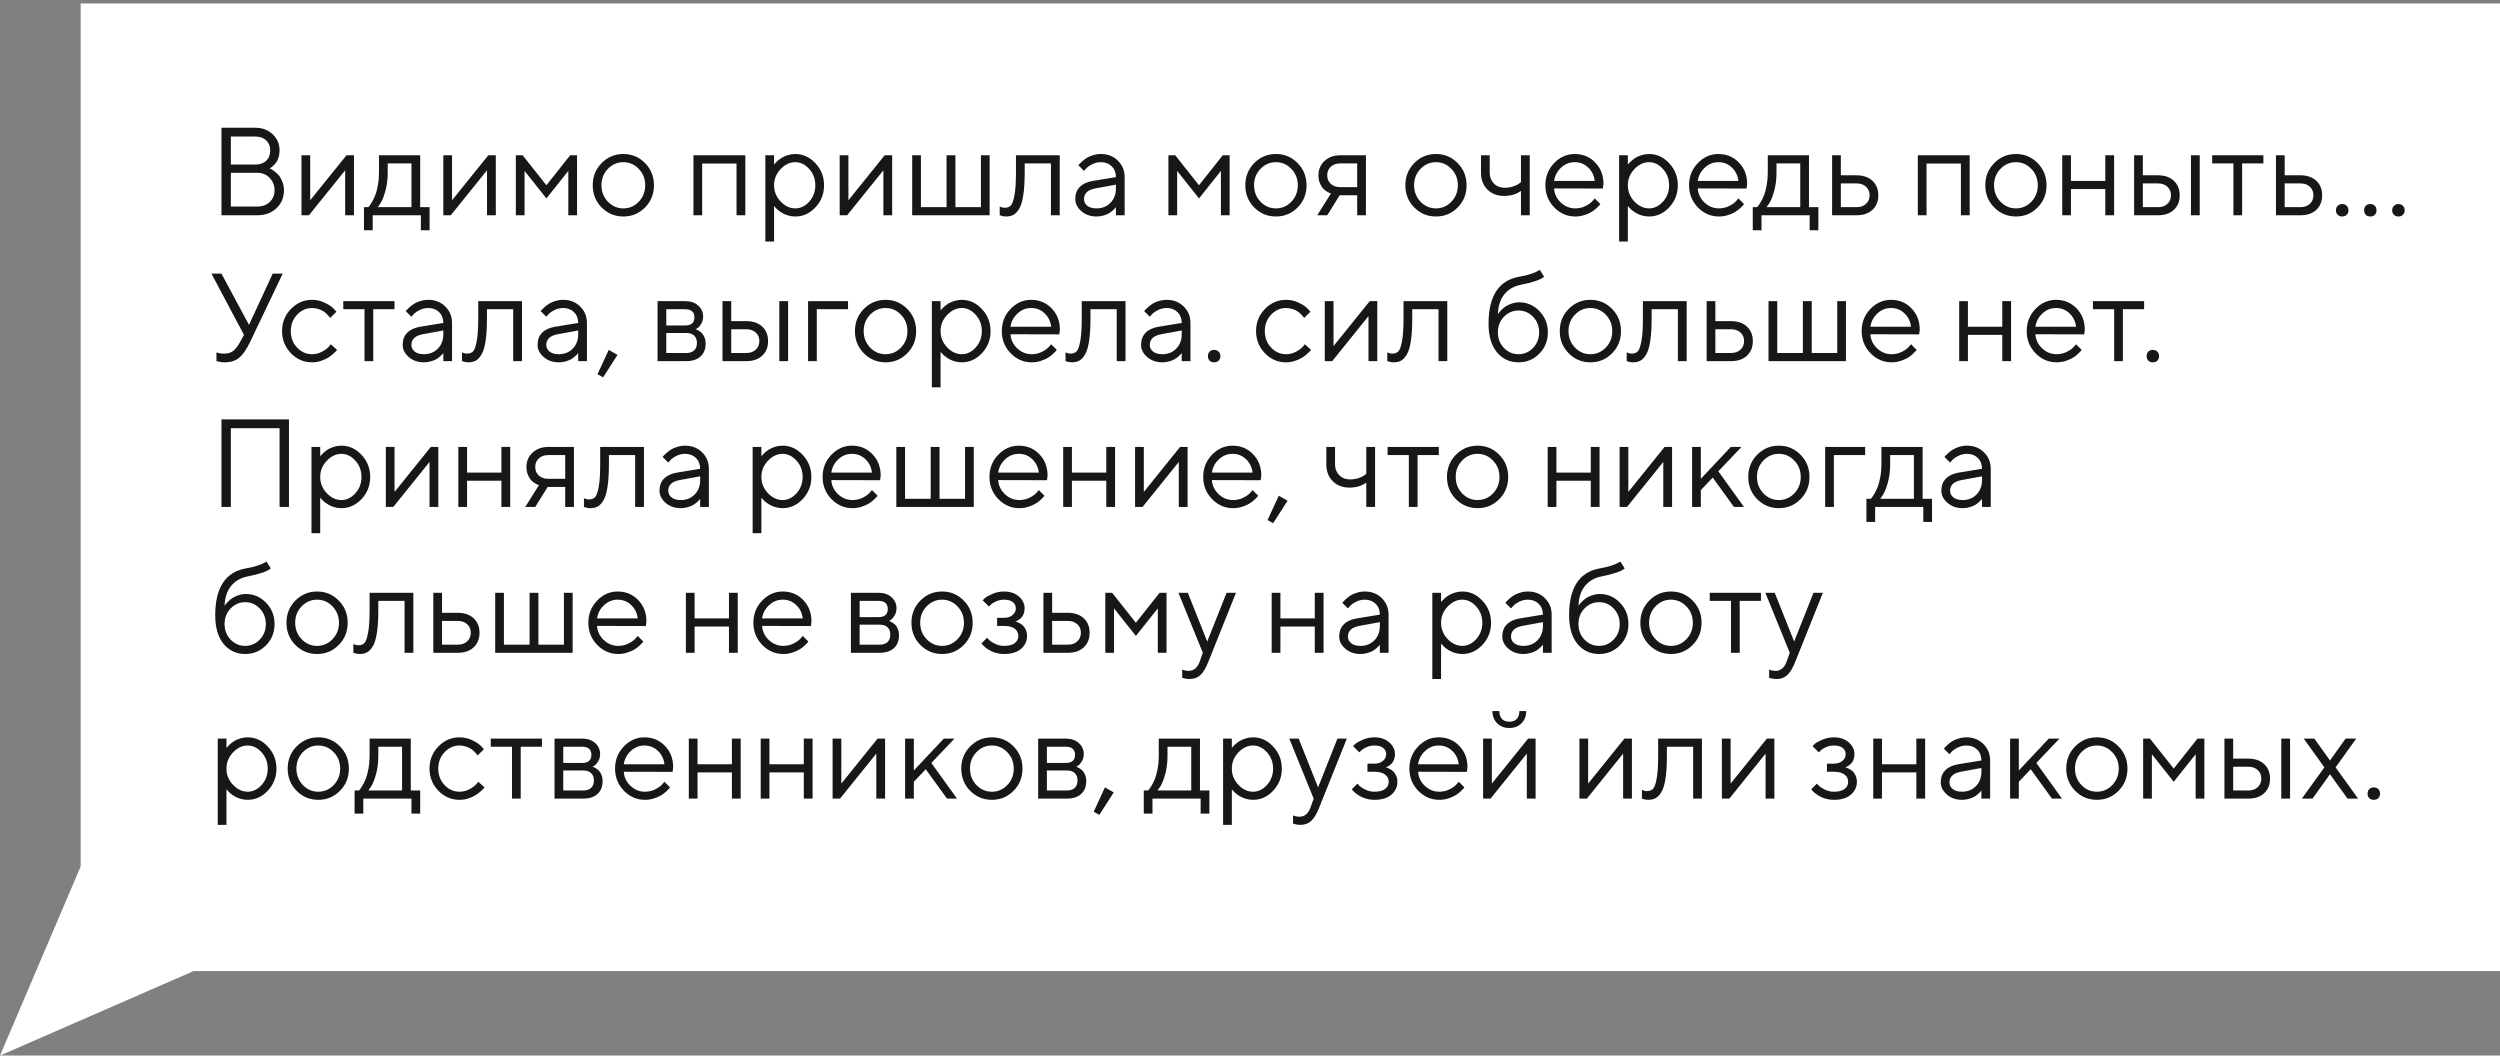
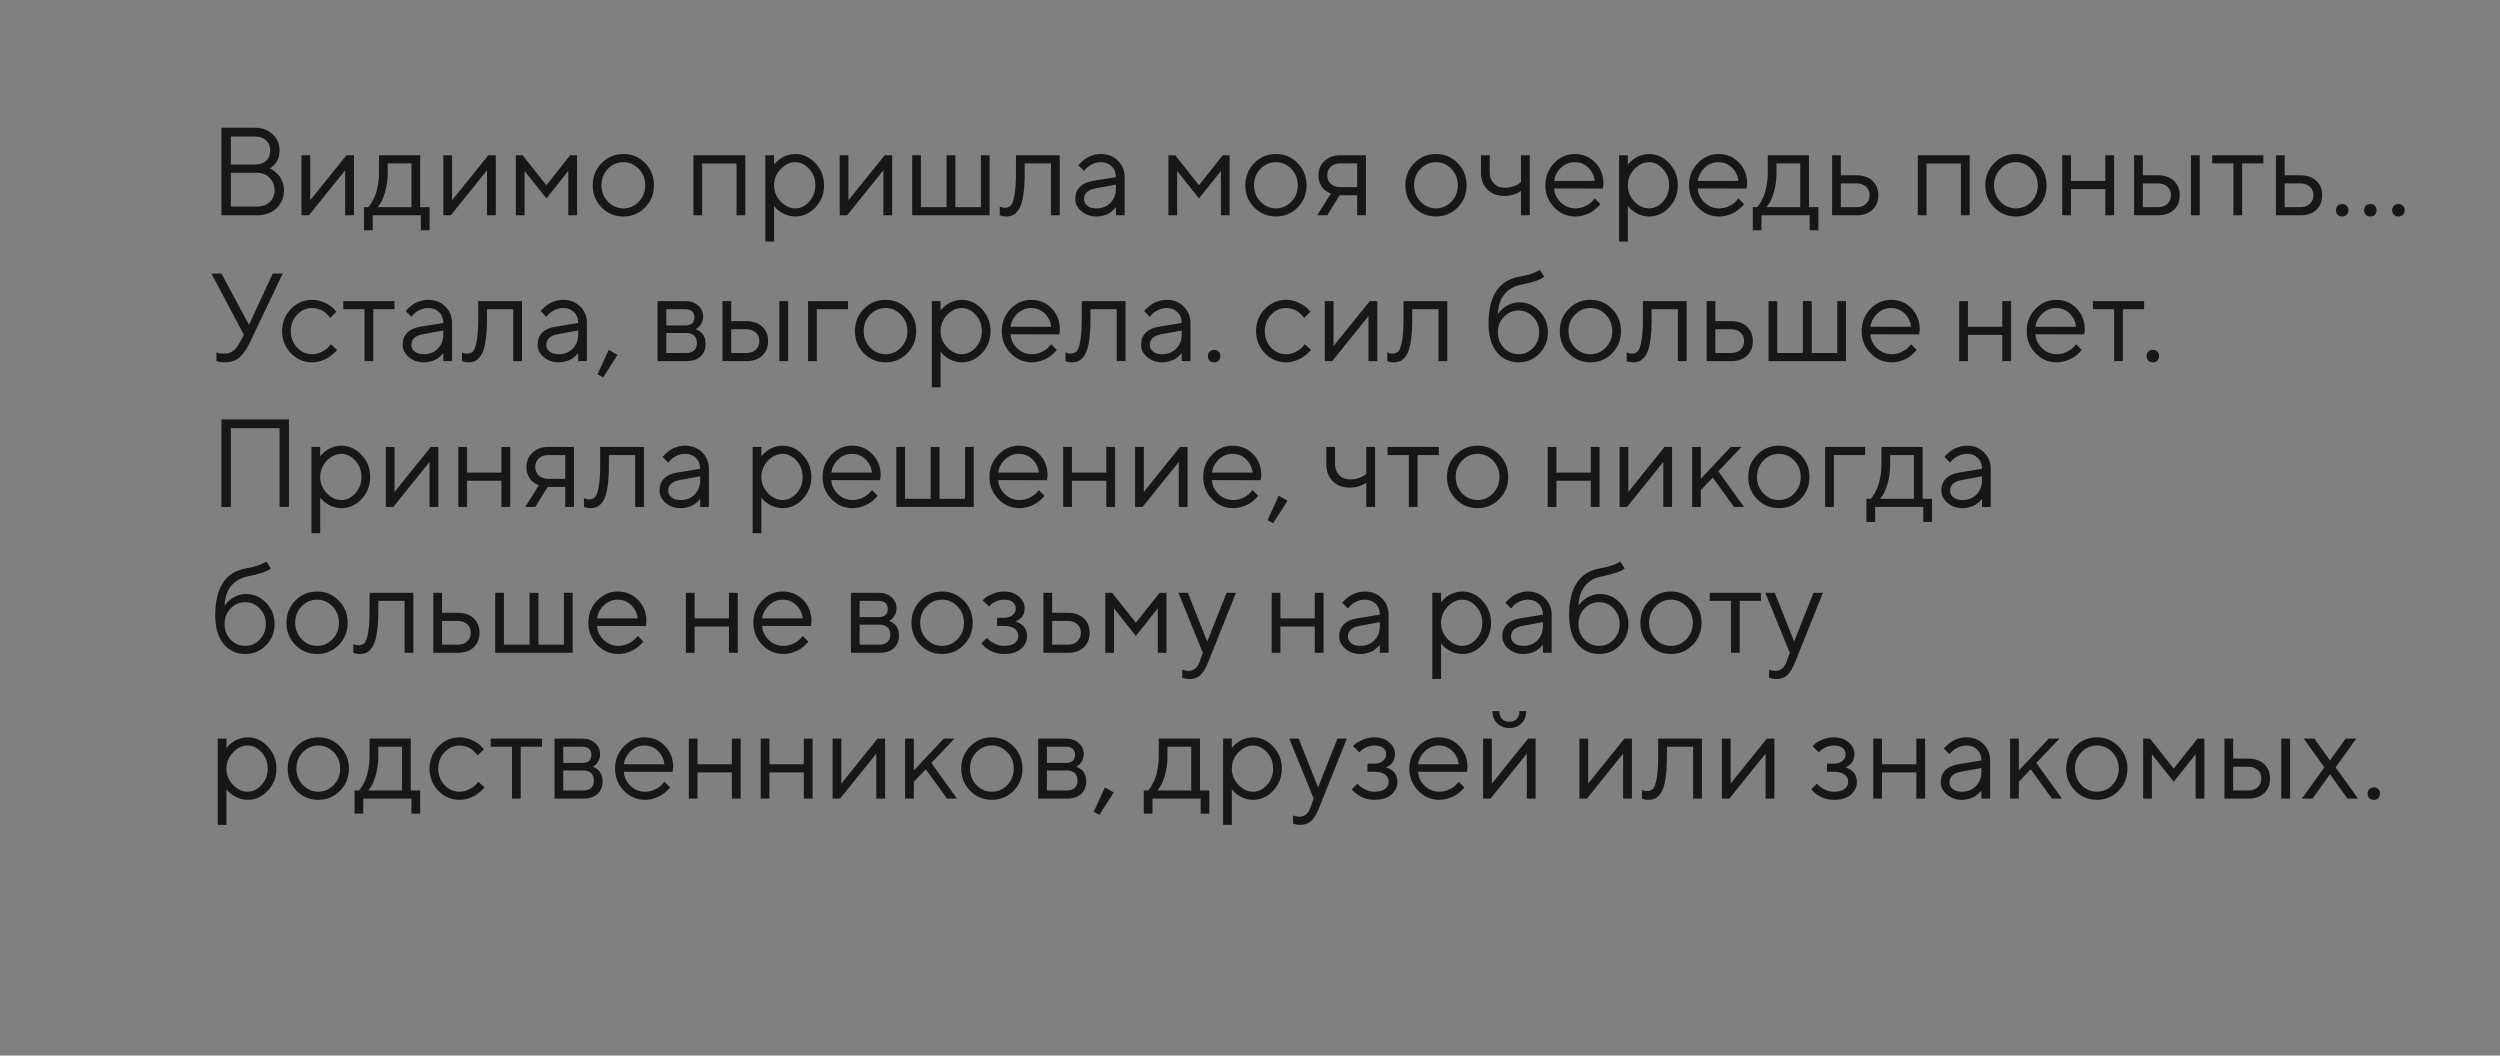
<svg xmlns="http://www.w3.org/2000/svg" width="360" height="152" viewBox="0 0 360 152" fill="none">
  <rect x="0" y="0" width="360" height="152" fill="#808080" stroke="none" />
-   <path d="M11.613 0.5H360V139.837H27.871L0 152L11.613 124.778V0.5Z" fill="white" />
  <path d="M38.824 24.25C38.883 24.273 38.956 24.306 39.044 24.347C39.132 24.388 39.296 24.499 39.536 24.681C39.776 24.862 39.987 25.061 40.169 25.278C40.351 25.495 40.515 25.797 40.661 26.184C40.813 26.564 40.89 26.969 40.89 27.396C40.89 28.439 40.532 29.301 39.817 29.98C39.102 30.66 38.171 31 37.023 31H31.89V18.396H36.75C37.77 18.396 38.607 18.71 39.264 19.337C39.926 19.958 40.257 20.726 40.257 21.64C40.257 22.009 40.21 22.352 40.116 22.668C40.023 22.979 39.902 23.227 39.756 23.415C39.609 23.602 39.463 23.764 39.316 23.898C39.176 24.027 39.059 24.115 38.965 24.162L38.824 24.25ZM33.243 29.743H37.023C37.778 29.743 38.385 29.523 38.842 29.084C39.305 28.645 39.536 28.082 39.536 27.396C39.536 26.699 39.302 26.107 38.833 25.621C38.37 25.129 37.767 24.883 37.023 24.883H33.243V29.743ZM36.75 19.662H33.243V23.696H36.75C37.424 23.696 37.951 23.515 38.332 23.151C38.719 22.782 38.912 22.278 38.912 21.64C38.912 21.054 38.719 20.579 38.332 20.216C37.951 19.847 37.424 19.662 36.75 19.662ZM49.89 22.36H50.971V31H49.705V24.523L44.484 31H43.412V22.36H44.669V28.838L49.89 22.36ZM61.86 29.831V33.162H60.603V31H53.669V33.162H52.412V29.831H53.036C53.071 29.796 53.124 29.737 53.194 29.655C53.27 29.567 53.397 29.374 53.572 29.075C53.748 28.776 53.903 28.454 54.038 28.108C54.179 27.757 54.302 27.291 54.407 26.711C54.519 26.125 54.574 25.516 54.574 24.883V22.36H60.507V29.831H61.86ZM55.831 23.529V24.883C55.831 25.867 55.711 26.77 55.471 27.59C55.23 28.41 54.99 28.99 54.75 29.33L54.39 29.831H59.25V23.529H55.831ZM70.315 22.36H71.397V31H70.131V24.523L64.91 31H63.838V22.36H65.095V28.838L70.315 22.36ZM81.838 24.61L78.683 28.574L75.536 24.61V31H74.279V22.36H75.264L78.683 26.676L82.102 22.36H83.095V31H81.838V24.61ZM91.981 29.049C92.602 28.404 92.912 27.616 92.912 26.685C92.912 25.747 92.602 24.959 91.981 24.32C91.365 23.676 90.624 23.354 89.757 23.354C88.895 23.354 88.154 23.676 87.533 24.32C86.918 24.959 86.61 25.744 86.61 26.676C86.61 27.602 86.918 28.39 87.533 29.04C88.154 29.685 88.895 30.007 89.757 30.007C90.624 30.007 91.365 29.688 91.981 29.049ZM86.637 29.875C85.781 29.008 85.353 27.944 85.353 26.685C85.353 25.419 85.781 24.352 86.637 23.485C87.498 22.612 88.541 22.176 89.766 22.176C90.99 22.176 92.03 22.612 92.886 23.485C93.741 24.352 94.169 25.419 94.169 26.685C94.169 27.944 93.741 29.008 92.886 29.875C92.03 30.742 90.99 31.176 89.766 31.176C88.541 31.176 87.498 30.742 86.637 29.875ZM106.061 31V23.547H101.112V31H99.856V22.36H107.326V31H106.061ZM112.406 24.355C111.779 25.018 111.466 25.794 111.466 26.685C111.466 27.569 111.779 28.346 112.406 29.014C113.039 29.676 113.745 30.007 114.524 30.007C115.269 30.007 115.934 29.685 116.52 29.04C117.111 28.39 117.407 27.605 117.407 26.685C117.407 25.759 117.111 24.974 116.52 24.329C115.934 23.679 115.269 23.354 114.524 23.354C113.745 23.354 113.039 23.688 112.406 24.355ZM111.466 29.646V34.779H110.209V22.36H111.466V23.714C111.489 23.679 111.53 23.626 111.589 23.556C111.653 23.48 111.779 23.354 111.967 23.178C112.16 23.002 112.368 22.847 112.591 22.712C112.813 22.571 113.098 22.448 113.443 22.343C113.795 22.231 114.155 22.176 114.524 22.176C115.626 22.176 116.59 22.618 117.416 23.503C118.248 24.388 118.664 25.448 118.664 26.685C118.664 27.915 118.251 28.973 117.425 29.857C116.599 30.736 115.632 31.176 114.524 31.176C114.155 31.176 113.798 31.123 113.452 31.018C113.112 30.912 112.825 30.786 112.591 30.64C112.356 30.493 112.151 30.347 111.976 30.2C111.806 30.048 111.677 29.919 111.589 29.814L111.466 29.646ZM127.392 22.36H128.473V31H127.207V24.523L121.986 31H120.914V22.36H122.171V28.838L127.392 22.36ZM131.355 31V22.36H132.612V29.831H136.304V22.36H137.578V29.831H141.252V22.36H142.509V31H131.355ZM146.297 22.36H152.599V31H151.333V23.529H147.554V24.883C147.554 26.154 147.489 27.215 147.36 28.064C147.237 28.908 147.05 29.553 146.798 29.998C146.546 30.438 146.268 30.745 145.963 30.921C145.658 31.091 145.289 31.176 144.855 31.176C144.709 31.176 144.56 31.161 144.407 31.132C144.261 31.102 144.152 31.07 144.082 31.035L143.959 31V29.743C144.199 29.86 144.439 29.919 144.68 29.919C145.049 29.919 145.339 29.814 145.55 29.602C145.761 29.392 145.937 28.905 146.077 28.144C146.224 27.382 146.297 26.295 146.297 24.883V22.36ZM157.362 26.052L160.693 25.507C160.693 24.868 160.491 24.35 160.087 23.951C159.683 23.553 159.164 23.354 158.531 23.354C158.074 23.354 157.644 23.459 157.239 23.67C156.841 23.875 156.551 24.086 156.369 24.303L156.097 24.61L155.288 23.802C155.323 23.755 155.37 23.696 155.429 23.626C155.493 23.55 155.628 23.421 155.833 23.239C156.044 23.052 156.264 22.885 156.492 22.738C156.721 22.592 157.02 22.463 157.389 22.352C157.764 22.234 158.145 22.176 158.531 22.176C159.516 22.176 160.33 22.495 160.975 23.134C161.625 23.773 161.95 24.564 161.95 25.507V31H160.693V29.831C160.67 29.866 160.632 29.916 160.579 29.98C160.532 30.039 160.421 30.148 160.245 30.306C160.075 30.458 159.891 30.596 159.691 30.719C159.492 30.836 159.229 30.941 158.9 31.035C158.578 31.129 158.244 31.176 157.898 31.176C157.037 31.176 156.311 30.921 155.719 30.411C155.133 29.901 154.84 29.318 154.84 28.662C154.84 27.941 155.057 27.361 155.49 26.922C155.924 26.477 156.548 26.186 157.362 26.052ZM157.898 30.007C158.713 30.007 159.381 29.74 159.902 29.207C160.43 28.674 160.693 27.982 160.693 27.133V26.588L157.723 27.133C156.645 27.338 156.103 27.848 156.097 28.662C156.097 29.049 156.255 29.371 156.571 29.629C156.894 29.881 157.336 30.007 157.898 30.007ZM175.811 24.61L172.655 28.574L169.509 24.61V31H168.252V22.36H169.236L172.655 26.676L176.074 22.36H177.067V31H175.811V24.61ZM185.953 29.049C186.574 28.404 186.885 27.616 186.885 26.685C186.885 25.747 186.574 24.959 185.953 24.32C185.338 23.676 184.597 23.354 183.729 23.354C182.868 23.354 182.127 23.676 181.506 24.32C180.891 24.959 180.583 25.744 180.583 26.676C180.583 27.602 180.891 28.39 181.506 29.04C182.127 29.685 182.868 30.007 183.729 30.007C184.597 30.007 185.338 29.688 185.953 29.049ZM180.609 29.875C179.754 29.008 179.326 27.944 179.326 26.685C179.326 25.419 179.754 24.352 180.609 23.485C181.471 22.612 182.514 22.176 183.738 22.176C184.963 22.176 186.003 22.612 186.858 23.485C187.714 24.352 188.142 25.419 188.142 26.685C188.142 27.944 187.714 29.008 186.858 29.875C186.003 30.742 184.963 31.176 183.738 31.176C182.514 31.176 181.471 30.742 180.609 29.875ZM189.855 25.243C189.855 24.417 190.146 23.731 190.726 23.186C191.312 22.636 192.073 22.36 193.011 22.36H196.693V31H195.437V28.117H192.914L191.121 31H189.68L191.657 27.854C191.61 27.842 191.543 27.821 191.455 27.792C191.373 27.757 191.229 27.678 191.024 27.555C190.819 27.426 190.638 27.273 190.479 27.098C190.327 26.916 190.184 26.664 190.049 26.342C189.92 26.02 189.855 25.653 189.855 25.243ZM195.437 23.529H193.011C192.437 23.529 191.977 23.69 191.631 24.013C191.291 24.329 191.121 24.739 191.121 25.243C191.121 25.747 191.291 26.157 191.631 26.474C191.971 26.79 192.431 26.948 193.011 26.948H195.437V23.529ZM208.998 29.049C209.619 28.404 209.93 27.616 209.93 26.685C209.93 25.747 209.619 24.959 208.998 24.32C208.383 23.676 207.642 23.354 206.774 23.354C205.913 23.354 205.172 23.676 204.551 24.32C203.936 24.959 203.628 25.744 203.628 26.676C203.628 27.602 203.936 28.39 204.551 29.04C205.172 29.685 205.913 30.007 206.774 30.007C207.642 30.007 208.383 29.688 208.998 29.049ZM203.654 29.875C202.799 29.008 202.371 27.944 202.371 26.685C202.371 25.419 202.799 24.352 203.654 23.485C204.516 22.612 205.559 22.176 206.783 22.176C208.008 22.176 209.048 22.612 209.903 23.485C210.759 24.352 211.187 25.419 211.187 26.685C211.187 27.944 210.759 29.008 209.903 29.875C209.048 30.742 208.008 31.176 206.783 31.176C205.559 31.176 204.516 30.742 203.654 29.875ZM219.018 31V27.493C218.355 27.974 217.547 28.214 216.592 28.214C215.607 28.214 214.805 27.906 214.184 27.291C213.568 26.67 213.261 25.867 213.261 24.883V22.36H214.518V24.883C214.518 25.504 214.72 26.02 215.124 26.43C215.528 26.834 216.047 27.036 216.68 27.036C217.113 27.036 217.523 26.972 217.91 26.843C218.303 26.708 218.584 26.57 218.754 26.43L219.018 26.227V22.36H220.283V31H219.018ZM230.812 27.15L223.79 27.133C223.837 27.912 224.156 28.586 224.748 29.154C225.346 29.723 226.046 30.007 226.849 30.007C227.388 30.007 227.889 29.887 228.352 29.646C228.814 29.406 229.143 29.166 229.336 28.926L229.644 28.574L230.452 29.383C230.417 29.43 230.364 29.497 230.294 29.585C230.229 29.667 230.083 29.811 229.854 30.016C229.632 30.215 229.389 30.394 229.125 30.552C228.867 30.704 228.53 30.848 228.114 30.982C227.704 31.111 227.282 31.176 226.849 31.176C225.671 31.176 224.657 30.739 223.808 29.866C222.958 28.987 222.533 27.924 222.533 26.676C222.533 25.428 222.952 24.367 223.79 23.494C224.634 22.615 225.624 22.176 226.761 22.176C227.938 22.176 228.923 22.586 229.714 23.406C230.505 24.221 230.9 25.252 230.9 26.5L230.812 27.15ZM228.694 24.118C228.161 23.608 227.517 23.354 226.761 23.354C226.005 23.354 225.346 23.62 224.783 24.153C224.221 24.686 223.89 25.319 223.79 26.052H229.644C229.55 25.273 229.233 24.628 228.694 24.118ZM235.348 24.355C234.721 25.018 234.407 25.794 234.407 26.685C234.407 27.569 234.721 28.346 235.348 29.014C235.98 29.676 236.687 30.007 237.466 30.007C238.21 30.007 238.875 29.685 239.461 29.04C240.053 28.39 240.349 27.605 240.349 26.685C240.349 25.759 240.053 24.974 239.461 24.329C238.875 23.679 238.21 23.354 237.466 23.354C236.687 23.354 235.98 23.688 235.348 24.355ZM234.407 29.646V34.779H233.15V22.36H234.407V23.714C234.431 23.679 234.472 23.626 234.53 23.556C234.595 23.48 234.721 23.354 234.908 23.178C235.102 23.002 235.31 22.847 235.532 22.712C235.755 22.571 236.039 22.448 236.385 22.343C236.736 22.231 237.097 22.176 237.466 22.176C238.567 22.176 239.531 22.618 240.357 23.503C241.189 24.388 241.605 25.448 241.605 26.685C241.605 27.915 241.192 28.973 240.366 29.857C239.54 30.736 238.573 31.176 237.466 31.176C237.097 31.176 236.739 31.123 236.394 31.018C236.054 30.912 235.767 30.786 235.532 30.64C235.298 30.493 235.093 30.347 234.917 30.2C234.747 30.048 234.618 29.919 234.53 29.814L234.407 29.646ZM251.502 27.15L244.479 27.133C244.526 27.912 244.846 28.586 245.438 29.154C246.035 29.723 246.735 30.007 247.538 30.007C248.077 30.007 248.578 29.887 249.041 29.646C249.504 29.406 249.832 29.166 250.025 28.926L250.333 28.574L251.142 29.383C251.106 29.43 251.054 29.497 250.983 29.585C250.919 29.667 250.772 29.811 250.544 30.016C250.321 30.215 250.078 30.394 249.814 30.552C249.557 30.704 249.22 30.848 248.804 30.982C248.394 31.111 247.972 31.176 247.538 31.176C246.36 31.176 245.347 30.739 244.497 29.866C243.647 28.987 243.223 27.924 243.223 26.676C243.223 25.428 243.642 24.367 244.479 23.494C245.323 22.615 246.313 22.176 247.45 22.176C248.628 22.176 249.612 22.586 250.403 23.406C251.194 24.221 251.59 25.252 251.59 26.5L251.502 27.15ZM249.384 24.118C248.851 23.608 248.206 23.354 247.45 23.354C246.694 23.354 246.035 23.62 245.473 24.153C244.91 24.686 244.579 25.319 244.479 26.052H250.333C250.239 25.273 249.923 24.628 249.384 24.118ZM261.847 29.831V33.162H260.59V31H253.655V33.162H252.398V29.831H253.022C253.058 29.796 253.11 29.737 253.181 29.655C253.257 29.567 253.383 29.374 253.559 29.075C253.734 28.776 253.89 28.454 254.024 28.108C254.165 27.757 254.288 27.291 254.394 26.711C254.505 26.125 254.561 25.516 254.561 24.883V22.36H260.493V29.831H261.847ZM255.817 23.529V24.883C255.817 25.867 255.697 26.77 255.457 27.59C255.217 28.41 254.977 28.99 254.736 29.33L254.376 29.831H259.236V23.529H255.817ZM265.081 29.831H267.349C267.911 29.831 268.362 29.673 268.702 29.356C269.048 29.034 269.221 28.621 269.221 28.117C269.221 27.613 269.048 27.203 268.702 26.887C268.362 26.57 267.905 26.412 267.331 26.412H265.081V29.831ZM269.634 26.034C270.196 26.561 270.478 27.259 270.478 28.126C270.478 28.987 270.199 29.682 269.643 30.209C269.086 30.736 268.321 31 267.349 31H263.824V22.36H265.081V25.243H267.331C268.304 25.243 269.071 25.507 269.634 26.034ZM282.369 31V23.547H277.421V31H276.164V22.36H283.635V31H282.369ZM292.512 29.049C293.133 28.404 293.443 27.616 293.443 26.685C293.443 25.747 293.133 24.959 292.512 24.32C291.896 23.676 291.155 23.354 290.288 23.354C289.427 23.354 288.686 23.676 288.064 24.32C287.449 24.959 287.142 25.744 287.142 26.676C287.142 27.602 287.449 28.39 288.064 29.04C288.686 29.685 289.427 30.007 290.288 30.007C291.155 30.007 291.896 29.688 292.512 29.049ZM287.168 29.875C286.312 29.008 285.885 27.944 285.885 26.685C285.885 25.419 286.312 24.352 287.168 23.485C288.029 22.612 289.072 22.176 290.297 22.176C291.521 22.176 292.562 22.612 293.417 23.485C294.272 24.352 294.7 25.419 294.7 26.685C294.7 27.944 294.272 29.008 293.417 29.875C292.562 30.742 291.521 31.176 290.297 31.176C289.072 31.176 288.029 30.742 287.168 29.875ZM303.164 31V27.221H298.216V31H296.959V22.36H298.216V26.052H303.164V22.36H304.43V31H303.164ZM316.761 22.36V31H315.495V22.36H316.761ZM308.569 29.831H310.749C311.312 29.831 311.763 29.673 312.103 29.356C312.448 29.034 312.621 28.621 312.621 28.117C312.621 27.613 312.448 27.203 312.103 26.887C311.763 26.57 311.306 26.412 310.731 26.412H308.569V29.831ZM313.034 26.034C313.597 26.561 313.878 27.259 313.878 28.126C313.878 28.987 313.6 29.682 313.043 30.209C312.486 30.736 311.722 31 310.749 31H307.312V22.36H308.569V25.243H310.731C311.704 25.243 312.472 25.507 313.034 26.034ZM318.554 23.529V22.36H325.928V23.529H322.869V31H321.612V23.529H318.554ZM328.995 29.831H331.263C331.825 29.831 332.276 29.673 332.616 29.356C332.962 29.034 333.135 28.621 333.135 28.117C333.135 27.613 332.962 27.203 332.616 26.887C332.276 26.57 331.819 26.412 331.245 26.412H328.995V29.831ZM333.548 26.034C334.11 26.561 334.392 27.259 334.392 28.126C334.392 28.987 334.113 29.682 333.557 30.209C333 30.736 332.235 31 331.263 31H327.738V22.36H328.995V25.243H331.245C332.218 25.243 332.985 25.507 333.548 26.034ZM336.624 30.93C336.46 30.76 336.378 30.543 336.378 30.279C336.378 30.016 336.46 29.802 336.624 29.638C336.794 29.468 337.011 29.383 337.274 29.383C337.538 29.383 337.755 29.468 337.925 29.638C338.095 29.802 338.18 30.016 338.18 30.279C338.18 30.543 338.095 30.76 337.925 30.93C337.755 31.094 337.538 31.176 337.274 31.176C337.011 31.176 336.794 31.094 336.624 30.93ZM340.667 30.93C340.509 30.76 340.43 30.543 340.43 30.279C340.43 30.016 340.509 29.802 340.667 29.638C340.831 29.468 341.051 29.383 341.326 29.383C341.602 29.383 341.818 29.468 341.977 29.638C342.141 29.802 342.223 30.016 342.223 30.279C342.223 30.543 342.141 30.76 341.977 30.93C341.818 31.094 341.602 31.176 341.326 31.176C341.051 31.176 340.831 31.094 340.667 30.93ZM344.728 30.93C344.558 30.76 344.473 30.543 344.473 30.279C344.473 30.016 344.558 29.802 344.728 29.638C344.897 29.468 345.114 29.383 345.378 29.383C345.642 29.383 345.855 29.468 346.02 29.638C346.189 29.802 346.274 30.016 346.274 30.279C346.274 30.543 346.189 30.76 346.02 30.93C345.855 31.094 345.642 31.176 345.378 31.176C345.114 31.176 344.897 31.094 344.728 30.93ZM35.853 46.779L39.273 39.397H40.714L36.029 49.214C35.514 50.292 34.989 51.057 34.456 51.508C33.923 51.953 33.217 52.176 32.338 52.176C32.145 52.176 31.951 52.161 31.758 52.132C31.57 52.102 31.43 52.07 31.336 52.035L31.169 52V50.743C31.468 50.86 31.828 50.919 32.25 50.919C32.812 50.919 33.258 50.79 33.586 50.532C33.92 50.274 34.254 49.835 34.588 49.214L35.133 48.221C34.746 47.488 34.014 46.111 32.935 44.09C31.857 42.068 31.028 40.504 30.448 39.397H31.89L35.853 46.779ZM41.892 50.866C41.042 49.987 40.617 48.924 40.617 47.676C40.617 46.428 41.042 45.367 41.892 44.494C42.747 43.615 43.761 43.176 44.933 43.176C45.606 43.176 46.233 43.322 46.813 43.615C47.399 43.902 47.818 44.19 48.07 44.477L48.448 44.89L47.543 45.786C47.52 45.751 47.484 45.701 47.438 45.637C47.391 45.572 47.285 45.455 47.121 45.285C46.963 45.115 46.79 44.969 46.602 44.846C46.415 44.717 46.172 44.602 45.873 44.503C45.574 44.403 45.261 44.353 44.933 44.353C44.106 44.353 43.389 44.676 42.779 45.32C42.176 45.959 41.874 46.747 41.874 47.685C41.874 48.616 42.176 49.404 42.779 50.049C43.389 50.688 44.106 51.007 44.933 51.007C45.437 51.007 45.914 50.887 46.365 50.647C46.816 50.406 47.145 50.166 47.35 49.926L47.64 49.574L48.536 50.383C48.501 50.43 48.445 50.497 48.369 50.585C48.299 50.667 48.147 50.81 47.912 51.016C47.678 51.215 47.432 51.394 47.174 51.552C46.916 51.704 46.582 51.848 46.172 51.982C45.768 52.111 45.355 52.176 44.933 52.176C43.755 52.176 42.741 51.739 41.892 50.866ZM49.433 44.529V43.36H56.807V44.529H53.748V52H52.491V44.529H49.433ZM60.507 47.052L63.838 46.507C63.838 45.868 63.636 45.35 63.231 44.951C62.827 44.553 62.309 44.353 61.676 44.353C61.219 44.353 60.788 44.459 60.384 44.67C59.985 44.875 59.695 45.086 59.514 45.303L59.241 45.61L58.433 44.802C58.468 44.755 58.515 44.696 58.573 44.626C58.638 44.55 58.773 44.421 58.977 44.239C59.188 44.052 59.408 43.885 59.637 43.738C59.865 43.592 60.164 43.463 60.533 43.352C60.908 43.234 61.289 43.176 61.676 43.176C62.66 43.176 63.475 43.495 64.119 44.134C64.769 44.773 65.095 45.563 65.095 46.507V52H63.838V50.831C63.815 50.866 63.776 50.916 63.724 50.98C63.677 51.039 63.565 51.148 63.39 51.306C63.22 51.458 63.035 51.596 62.836 51.719C62.637 51.836 62.373 51.941 62.045 52.035C61.723 52.129 61.389 52.176 61.043 52.176C60.182 52.176 59.455 51.921 58.863 51.411C58.277 50.901 57.984 50.318 57.984 49.662C57.984 48.941 58.201 48.361 58.635 47.922C59.068 47.477 59.692 47.187 60.507 47.052ZM61.043 51.007C61.857 51.007 62.525 50.74 63.047 50.207C63.574 49.674 63.838 48.982 63.838 48.133V47.588L60.867 48.133C59.789 48.338 59.247 48.848 59.241 49.662C59.241 50.049 59.399 50.371 59.716 50.629C60.038 50.881 60.48 51.007 61.043 51.007ZM68.865 43.36H75.167V52H73.901V44.529H70.122V45.883C70.122 47.154 70.058 48.215 69.929 49.065C69.806 49.908 69.618 50.553 69.366 50.998C69.114 51.438 68.836 51.745 68.531 51.921C68.227 52.091 67.857 52.176 67.424 52.176C67.277 52.176 67.128 52.161 66.976 52.132C66.829 52.102 66.721 52.07 66.65 52.035L66.527 52V50.743C66.768 50.86 67.008 50.919 67.248 50.919C67.617 50.919 67.907 50.813 68.118 50.602C68.329 50.392 68.505 49.905 68.645 49.144C68.792 48.382 68.865 47.295 68.865 45.883V43.36ZM79.931 47.052L83.262 46.507C83.262 45.868 83.06 45.35 82.655 44.951C82.251 44.553 81.732 44.353 81.1 44.353C80.643 44.353 80.212 44.459 79.808 44.67C79.409 44.875 79.119 45.086 78.938 45.303L78.665 45.61L77.856 44.802C77.892 44.755 77.939 44.696 77.997 44.626C78.061 44.55 78.196 44.421 78.401 44.239C78.612 44.052 78.832 43.885 79.061 43.738C79.289 43.592 79.588 43.463 79.957 43.352C80.332 43.234 80.713 43.176 81.1 43.176C82.084 43.176 82.898 43.495 83.543 44.134C84.193 44.773 84.519 45.563 84.519 46.507V52H83.262V50.831C83.238 50.866 83.2 50.916 83.147 50.98C83.101 51.039 82.989 51.148 82.814 51.306C82.644 51.458 82.459 51.596 82.26 51.719C82.061 51.836 81.797 51.941 81.469 52.035C81.147 52.129 80.812 52.176 80.467 52.176C79.606 52.176 78.879 51.921 78.287 51.411C77.701 50.901 77.408 50.318 77.408 49.662C77.408 48.941 77.625 48.361 78.059 47.922C78.492 47.477 79.116 47.187 79.931 47.052ZM80.467 51.007C81.281 51.007 81.949 50.74 82.471 50.207C82.998 49.674 83.262 48.982 83.262 48.133V47.588L80.291 48.133C79.213 48.338 78.671 48.848 78.665 49.662C78.665 50.049 78.823 50.371 79.14 50.629C79.462 50.881 79.904 51.007 80.467 51.007ZM87.656 50.383L88.922 51.103L86.848 54.338L86.039 53.89L87.656 50.383ZM94.688 43.36H98.643C99.434 43.36 100.066 43.574 100.541 44.002C101.016 44.424 101.253 44.96 101.253 45.61C101.253 45.98 101.162 46.316 100.98 46.621C100.805 46.92 100.626 47.128 100.444 47.245L100.172 47.412C100.207 47.424 100.257 47.441 100.321 47.465C100.392 47.488 100.509 47.553 100.673 47.658C100.843 47.758 100.989 47.878 101.112 48.019C101.241 48.153 101.355 48.35 101.455 48.607C101.561 48.865 101.613 49.155 101.613 49.477C101.613 50.257 101.37 50.872 100.884 51.323C100.397 51.774 99.712 52 98.827 52H94.688V43.36ZM98.827 47.948H95.944V50.831H98.827C99.319 50.831 99.697 50.705 99.961 50.453C100.225 50.201 100.356 49.847 100.356 49.39C100.356 48.933 100.225 48.578 99.961 48.326C99.697 48.074 99.319 47.948 98.827 47.948ZM98.643 46.867C99.545 46.867 99.996 46.477 99.996 45.698C99.996 44.919 99.545 44.529 98.643 44.529H95.944V46.867H98.643ZM113.487 43.36V52H112.222V43.36H113.487ZM105.296 50.831H107.476C108.038 50.831 108.489 50.673 108.829 50.356C109.175 50.034 109.348 49.621 109.348 49.117C109.348 48.613 109.175 48.203 108.829 47.887C108.489 47.57 108.032 47.412 107.458 47.412H105.296V50.831ZM109.761 47.034C110.323 47.562 110.604 48.259 110.604 49.126C110.604 49.987 110.326 50.682 109.77 51.209C109.213 51.736 108.448 52 107.476 52H104.039V43.36H105.296V46.243H107.458C108.431 46.243 109.198 46.507 109.761 47.034ZM122.118 43.36V44.529H117.618V52H116.361V43.36H122.118ZM129.738 50.049C130.359 49.404 130.67 48.616 130.67 47.685C130.67 46.747 130.359 45.959 129.738 45.32C129.123 44.676 128.382 44.353 127.515 44.353C126.653 44.353 125.912 44.676 125.291 45.32C124.676 45.959 124.368 46.744 124.368 47.676C124.368 48.602 124.676 49.39 125.291 50.04C125.912 50.685 126.653 51.007 127.515 51.007C128.382 51.007 129.123 50.688 129.738 50.049ZM124.395 50.875C123.539 50.008 123.111 48.944 123.111 47.685C123.111 46.419 123.539 45.352 124.395 44.485C125.256 43.612 126.299 43.176 127.523 43.176C128.748 43.176 129.788 43.612 130.644 44.485C131.499 45.352 131.927 46.419 131.927 47.685C131.927 48.944 131.499 50.008 130.644 50.875C129.788 51.742 128.748 52.176 127.523 52.176C126.299 52.176 125.256 51.742 124.395 50.875ZM136.383 45.355C135.756 46.018 135.442 46.794 135.442 47.685C135.442 48.569 135.756 49.346 136.383 50.014C137.016 50.676 137.722 51.007 138.501 51.007C139.245 51.007 139.91 50.685 140.496 50.04C141.088 49.39 141.384 48.605 141.384 47.685C141.384 46.759 141.088 45.974 140.496 45.329C139.91 44.679 139.245 44.353 138.501 44.353C137.722 44.353 137.016 44.688 136.383 45.355ZM135.442 50.647V55.779H134.186V43.36H135.442V44.714C135.466 44.679 135.507 44.626 135.565 44.556C135.63 44.48 135.756 44.353 135.943 44.178C136.137 44.002 136.345 43.847 136.567 43.712C136.79 43.571 137.074 43.448 137.42 43.343C137.771 43.231 138.132 43.176 138.501 43.176C139.603 43.176 140.566 43.618 141.393 44.503C142.225 45.388 142.641 46.448 142.641 47.685C142.641 48.915 142.228 49.973 141.401 50.857C140.575 51.736 139.608 52.176 138.501 52.176C138.132 52.176 137.774 52.123 137.429 52.018C137.089 51.912 136.802 51.786 136.567 51.64C136.333 51.493 136.128 51.347 135.952 51.2C135.782 51.048 135.653 50.919 135.565 50.813L135.442 50.647ZM152.537 48.15L145.515 48.133C145.562 48.912 145.881 49.586 146.473 50.154C147.07 50.723 147.771 51.007 148.573 51.007C149.112 51.007 149.613 50.887 150.076 50.647C150.539 50.406 150.867 50.166 151.061 49.926L151.368 49.574L152.177 50.383C152.142 50.43 152.089 50.497 152.019 50.585C151.954 50.667 151.808 50.81 151.579 51.016C151.356 51.215 151.113 51.394 150.85 51.552C150.592 51.704 150.255 51.848 149.839 51.982C149.429 52.111 149.007 52.176 148.573 52.176C147.396 52.176 146.382 51.739 145.532 50.866C144.683 49.987 144.258 48.924 144.258 47.676C144.258 46.428 144.677 45.367 145.515 44.494C146.358 43.615 147.349 43.176 148.485 43.176C149.663 43.176 150.647 43.586 151.438 44.406C152.229 45.221 152.625 46.252 152.625 47.5L152.537 48.15ZM150.419 45.118C149.886 44.608 149.241 44.353 148.485 44.353C147.729 44.353 147.07 44.62 146.508 45.153C145.945 45.687 145.614 46.319 145.515 47.052H151.368C151.274 46.273 150.958 45.628 150.419 45.118ZM155.771 43.36H162.073V52H160.808V44.529H157.028V45.883C157.028 47.154 156.964 48.215 156.835 49.065C156.712 49.908 156.524 50.553 156.272 50.998C156.021 51.438 155.742 51.745 155.438 51.921C155.133 52.091 154.764 52.176 154.33 52.176C154.184 52.176 154.034 52.161 153.882 52.132C153.735 52.102 153.627 52.07 153.557 52.035L153.434 52V50.743C153.674 50.86 153.914 50.919 154.154 50.919C154.523 50.919 154.813 50.813 155.024 50.602C155.235 50.392 155.411 49.905 155.552 49.144C155.698 48.382 155.771 47.295 155.771 45.883V43.36ZM166.837 47.052L170.168 46.507C170.168 45.868 169.966 45.35 169.562 44.951C169.157 44.553 168.639 44.353 168.006 44.353C167.549 44.353 167.118 44.459 166.714 44.67C166.315 44.875 166.025 45.086 165.844 45.303L165.571 45.61L164.763 44.802C164.798 44.755 164.845 44.696 164.903 44.626C164.968 44.55 165.103 44.421 165.308 44.239C165.519 44.052 165.738 43.885 165.967 43.738C166.195 43.592 166.494 43.463 166.863 43.352C167.238 43.234 167.619 43.176 168.006 43.176C168.99 43.176 169.805 43.495 170.449 44.134C171.1 44.773 171.425 45.563 171.425 46.507V52H170.168V50.831C170.145 50.866 170.106 50.916 170.054 50.98C170.007 51.039 169.896 51.148 169.72 51.306C169.55 51.458 169.365 51.596 169.166 51.719C168.967 51.836 168.703 51.941 168.375 52.035C168.053 52.129 167.719 52.176 167.373 52.176C166.512 52.176 165.785 51.921 165.193 51.411C164.607 50.901 164.314 50.318 164.314 49.662C164.314 48.941 164.531 48.361 164.965 47.922C165.398 47.477 166.022 47.187 166.837 47.052ZM167.373 51.007C168.188 51.007 168.855 50.74 169.377 50.207C169.904 49.674 170.168 48.982 170.168 48.133V47.588L167.197 48.133C166.119 48.338 165.577 48.848 165.571 49.662C165.571 50.049 165.729 50.371 166.046 50.629C166.368 50.881 166.811 51.007 167.373 51.007ZM174.176 51.93C174.018 51.76 173.938 51.543 173.938 51.279C173.938 51.016 174.018 50.802 174.176 50.638C174.34 50.468 174.56 50.383 174.835 50.383C175.11 50.383 175.327 50.468 175.485 50.638C175.649 50.802 175.731 51.016 175.731 51.279C175.731 51.543 175.649 51.76 175.485 51.93C175.327 52.094 175.11 52.176 174.835 52.176C174.56 52.176 174.34 52.094 174.176 51.93ZM182.147 50.866C181.298 49.987 180.873 48.924 180.873 47.676C180.873 46.428 181.298 45.367 182.147 44.494C183.003 43.615 184.017 43.176 185.188 43.176C185.862 43.176 186.489 43.322 187.069 43.615C187.655 43.902 188.074 44.19 188.326 44.477L188.704 44.89L187.799 45.786C187.775 45.751 187.74 45.701 187.693 45.637C187.646 45.572 187.541 45.455 187.377 45.285C187.219 45.115 187.046 44.969 186.858 44.846C186.671 44.717 186.428 44.602 186.129 44.503C185.83 44.403 185.517 44.353 185.188 44.353C184.362 44.353 183.645 44.676 183.035 45.32C182.432 45.959 182.13 46.747 182.13 47.685C182.13 48.616 182.432 49.404 183.035 50.049C183.645 50.688 184.362 51.007 185.188 51.007C185.692 51.007 186.17 50.887 186.621 50.647C187.072 50.406 187.4 50.166 187.605 49.926L187.896 49.574L188.792 50.383C188.757 50.43 188.701 50.497 188.625 50.585C188.555 50.667 188.402 50.81 188.168 51.016C187.934 51.215 187.688 51.394 187.43 51.552C187.172 51.704 186.838 51.848 186.428 51.982C186.023 52.111 185.61 52.176 185.188 52.176C184.011 52.176 182.997 51.739 182.147 50.866ZM197.247 43.36H198.328V52H197.062V45.523L191.842 52H190.77V43.36H192.026V49.838L197.247 43.36ZM202.107 43.36H208.409V52H207.144V44.529H203.364V45.883C203.364 47.154 203.3 48.215 203.171 49.065C203.048 49.908 202.86 50.553 202.608 50.998C202.356 51.438 202.078 51.745 201.773 51.921C201.469 52.091 201.1 52.176 200.666 52.176C200.52 52.176 200.37 52.161 200.218 52.132C200.071 52.102 199.963 52.07 199.893 52.035L199.77 52V50.743C200.01 50.86 200.25 50.919 200.49 50.919C200.859 50.919 201.149 50.813 201.36 50.602C201.571 50.392 201.747 49.905 201.888 49.144C202.034 48.382 202.107 47.295 202.107 45.883V43.36ZM222.894 47.86C222.894 49.073 222.483 50.096 221.663 50.928C220.843 51.76 219.844 52.176 218.666 52.176C217.395 52.176 216.357 51.692 215.555 50.726C214.752 49.753 214.351 48.379 214.351 46.603C214.351 42.631 215.818 40.381 218.754 39.853C219.393 39.748 219.961 39.61 220.459 39.44C220.957 39.27 221.291 39.13 221.461 39.019L221.725 38.86L222.357 39.853C221.877 40.275 220.737 40.665 218.938 41.023C217.989 41.216 217.222 41.667 216.636 42.376C216.056 43.079 215.742 44.037 215.695 45.25C215.719 45.203 215.757 45.142 215.81 45.065C215.868 44.983 215.988 44.849 216.17 44.661C216.357 44.468 216.562 44.295 216.785 44.143C217.008 43.99 217.295 43.852 217.646 43.73C218.004 43.601 218.373 43.536 218.754 43.536C219.896 43.536 220.872 43.958 221.681 44.802C222.489 45.64 222.894 46.659 222.894 47.86ZM216.565 45.619C215.985 46.223 215.695 46.97 215.695 47.86C215.695 48.751 215.985 49.498 216.565 50.102C217.151 50.705 217.852 51.007 218.666 51.007C219.48 51.007 220.178 50.705 220.758 50.102C221.344 49.498 221.637 48.751 221.637 47.86C221.637 46.97 221.344 46.223 220.758 45.619C220.178 45.016 219.48 44.714 218.666 44.714C217.852 44.714 217.151 45.016 216.565 45.619ZM231.234 50.049C231.855 49.404 232.166 48.616 232.166 47.685C232.166 46.747 231.855 45.959 231.234 45.32C230.619 44.676 229.878 44.353 229.011 44.353C228.149 44.353 227.408 44.676 226.787 45.32C226.172 45.959 225.864 46.744 225.864 47.676C225.864 48.602 226.172 49.39 226.787 50.04C227.408 50.685 228.149 51.007 229.011 51.007C229.878 51.007 230.619 50.688 231.234 50.049ZM225.891 50.875C225.035 50.008 224.607 48.944 224.607 47.685C224.607 46.419 225.035 45.352 225.891 44.485C226.752 43.612 227.795 43.176 229.02 43.176C230.244 43.176 231.284 43.612 232.14 44.485C232.995 45.352 233.423 46.419 233.423 47.685C233.423 48.944 232.995 50.008 232.14 50.875C231.284 51.742 230.244 52.176 229.02 52.176C227.795 52.176 226.752 51.742 225.891 50.875ZM236.578 43.36H242.88V52H241.614V44.529H237.835V45.883C237.835 47.154 237.771 48.215 237.642 49.065C237.519 49.908 237.331 50.553 237.079 50.998C236.827 51.438 236.549 51.745 236.244 51.921C235.939 52.091 235.57 52.176 235.137 52.176C234.99 52.176 234.841 52.161 234.688 52.132C234.542 52.102 234.434 52.07 234.363 52.035L234.24 52V50.743C234.48 50.86 234.721 50.919 234.961 50.919C235.33 50.919 235.62 50.813 235.831 50.602C236.042 50.392 236.218 49.905 236.358 49.144C236.505 48.382 236.578 47.295 236.578 45.883V43.36ZM247.011 50.831H249.278C249.841 50.831 250.292 50.673 250.632 50.356C250.978 50.034 251.15 49.621 251.15 49.117C251.15 48.613 250.978 48.203 250.632 47.887C250.292 47.57 249.835 47.412 249.261 47.412H247.011V50.831ZM251.563 47.034C252.126 47.562 252.407 48.259 252.407 49.126C252.407 49.987 252.129 50.682 251.572 51.209C251.016 51.736 250.251 52 249.278 52H245.754V43.36H247.011V46.243H249.261C250.233 46.243 251.001 46.507 251.563 47.034ZM254.666 52V43.36H255.923V50.831H259.614V43.36H260.889V50.831H264.562V43.36H265.819V52H254.666ZM276.357 48.15L269.335 48.133C269.382 48.912 269.701 49.586 270.293 50.154C270.891 50.723 271.591 51.007 272.394 51.007C272.933 51.007 273.434 50.887 273.896 50.647C274.359 50.406 274.688 50.166 274.881 49.926L275.188 49.574L275.997 50.383C275.962 50.43 275.909 50.497 275.839 50.585C275.774 50.667 275.628 50.81 275.399 51.016C275.177 51.215 274.934 51.394 274.67 51.552C274.412 51.704 274.075 51.848 273.659 51.982C273.249 52.111 272.827 52.176 272.394 52.176C271.216 52.176 270.202 51.739 269.353 50.866C268.503 49.987 268.078 48.924 268.078 47.676C268.078 46.428 268.497 45.367 269.335 44.494C270.179 43.615 271.169 43.176 272.306 43.176C273.483 43.176 274.468 43.586 275.259 44.406C276.05 45.221 276.445 46.252 276.445 47.5L276.357 48.15ZM274.239 45.118C273.706 44.608 273.062 44.353 272.306 44.353C271.55 44.353 270.891 44.62 270.328 45.153C269.766 45.687 269.435 46.319 269.335 47.052H275.188C275.095 46.273 274.778 45.628 274.239 45.118ZM288.328 52V48.221H283.38V52H282.123V43.36H283.38V47.052H288.328V43.36H289.594V52H288.328ZM300.123 48.15L293.101 48.133C293.147 48.912 293.467 49.586 294.059 50.154C294.656 50.723 295.356 51.007 296.159 51.007C296.698 51.007 297.199 50.887 297.662 50.647C298.125 50.406 298.453 50.166 298.646 49.926L298.954 49.574L299.763 50.383C299.728 50.43 299.675 50.497 299.604 50.585C299.54 50.667 299.394 50.81 299.165 51.016C298.942 51.215 298.699 51.394 298.436 51.552C298.178 51.704 297.841 51.848 297.425 51.982C297.015 52.111 296.593 52.176 296.159 52.176C294.981 52.176 293.968 51.739 293.118 50.866C292.269 49.987 291.844 48.924 291.844 47.676C291.844 46.428 292.263 45.367 293.101 44.494C293.944 43.615 294.935 43.176 296.071 43.176C297.249 43.176 298.233 43.586 299.024 44.406C299.815 45.221 300.211 46.252 300.211 47.5L300.123 48.15ZM298.005 45.118C297.472 44.608 296.827 44.353 296.071 44.353C295.315 44.353 294.656 44.62 294.094 45.153C293.531 45.687 293.2 46.319 293.101 47.052H298.954C298.86 46.273 298.544 45.628 298.005 45.118ZM301.38 44.529V43.36H308.754V44.529H305.695V52H304.438V44.529H301.38ZM309.352 51.93C309.193 51.76 309.114 51.543 309.114 51.279C309.114 51.016 309.193 50.802 309.352 50.638C309.516 50.468 309.735 50.383 310.011 50.383C310.286 50.383 310.503 50.468 310.661 50.638C310.825 50.802 310.907 51.016 310.907 51.279C310.907 51.543 310.825 51.76 310.661 51.93C310.503 52.094 310.286 52.176 310.011 52.176C309.735 52.176 309.516 52.094 309.352 51.93ZM41.61 60.397V73H40.257V61.662H33.243V73H31.89V60.397H41.61ZM47.051 66.356C46.424 67.018 46.11 67.794 46.11 68.685C46.11 69.569 46.424 70.346 47.051 71.014C47.684 71.676 48.39 72.007 49.169 72.007C49.913 72.007 50.578 71.685 51.164 71.04C51.756 70.39 52.052 69.605 52.052 68.685C52.052 67.759 51.756 66.974 51.164 66.329C50.578 65.679 49.913 65.353 49.169 65.353C48.39 65.353 47.684 65.688 47.051 66.356ZM46.11 71.647V76.779H44.853V64.36H46.11V65.714C46.134 65.679 46.175 65.626 46.233 65.556C46.298 65.48 46.424 65.353 46.611 65.178C46.805 65.002 47.013 64.847 47.235 64.712C47.458 64.571 47.742 64.448 48.088 64.343C48.44 64.231 48.8 64.176 49.169 64.176C50.27 64.176 51.234 64.618 52.06 65.503C52.893 66.388 53.309 67.448 53.309 68.685C53.309 69.915 52.895 70.973 52.069 71.857C51.243 72.736 50.276 73.176 49.169 73.176C48.8 73.176 48.442 73.123 48.097 73.018C47.757 72.912 47.47 72.786 47.235 72.64C47.001 72.493 46.796 72.347 46.62 72.2C46.45 72.048 46.321 71.919 46.233 71.814L46.11 71.647ZM62.036 64.36H63.117V73H61.852V66.522L56.631 73H55.559V64.36H56.815V70.838L62.036 64.36ZM72.205 73V69.221H67.257V73H66V64.36H67.257V68.052H72.205V64.36H73.471V73H72.205ZM75.809 67.243C75.809 66.417 76.099 65.731 76.679 65.186C77.265 64.636 78.026 64.36 78.964 64.36H82.647V73H81.39V70.117H78.867L77.074 73H75.633L77.61 69.853C77.564 69.842 77.496 69.821 77.408 69.792C77.326 69.757 77.183 69.678 76.978 69.555C76.772 69.426 76.591 69.273 76.433 69.098C76.28 68.916 76.137 68.664 76.002 68.342C75.873 68.019 75.809 67.653 75.809 67.243ZM81.39 65.529H78.964C78.39 65.529 77.93 65.69 77.584 66.013C77.244 66.329 77.074 66.739 77.074 67.243C77.074 67.747 77.244 68.157 77.584 68.474C77.924 68.79 78.384 68.948 78.964 68.948H81.39V65.529ZM86.426 64.36H92.728V73H91.462V65.529H87.683V66.883C87.683 68.154 87.618 69.215 87.489 70.064C87.366 70.908 87.179 71.553 86.927 71.998C86.675 72.438 86.397 72.745 86.092 72.921C85.787 73.091 85.418 73.176 84.984 73.176C84.838 73.176 84.689 73.161 84.536 73.132C84.39 73.103 84.281 73.07 84.211 73.035L84.088 73V71.743C84.328 71.86 84.568 71.919 84.809 71.919C85.178 71.919 85.468 71.814 85.679 71.603C85.89 71.392 86.065 70.905 86.206 70.144C86.353 69.382 86.426 68.295 86.426 66.883V64.36ZM97.491 68.052L100.822 67.507C100.822 66.868 100.62 66.35 100.216 65.951C99.811 65.553 99.293 65.353 98.66 65.353C98.203 65.353 97.772 65.459 97.368 65.67C96.97 65.875 96.68 66.086 96.498 66.303L96.226 66.61L95.417 65.802C95.452 65.755 95.499 65.696 95.558 65.626C95.622 65.55 95.757 65.421 95.962 65.239C96.173 65.052 96.393 64.885 96.621 64.738C96.85 64.592 97.148 64.463 97.518 64.352C97.893 64.234 98.273 64.176 98.66 64.176C99.644 64.176 100.459 64.495 101.104 65.134C101.754 65.772 102.079 66.564 102.079 67.507V73H100.822V71.831C100.799 71.866 100.761 71.916 100.708 71.981C100.661 72.039 100.55 72.147 100.374 72.306C100.204 72.458 100.02 72.596 99.82 72.719C99.621 72.836 99.357 72.941 99.029 73.035C98.707 73.129 98.373 73.176 98.027 73.176C97.166 73.176 96.439 72.921 95.848 72.411C95.262 71.901 94.969 71.318 94.969 70.662C94.969 69.941 95.186 69.361 95.619 68.922C96.053 68.477 96.677 68.186 97.491 68.052ZM98.027 72.007C98.842 72.007 99.51 71.74 100.031 71.207C100.559 70.674 100.822 69.982 100.822 69.133V68.588L97.852 69.133C96.773 69.338 96.231 69.848 96.226 70.662C96.226 71.049 96.384 71.371 96.7 71.629C97.022 71.881 97.465 72.007 98.027 72.007ZM110.578 66.356C109.951 67.018 109.638 67.794 109.638 68.685C109.638 69.569 109.951 70.346 110.578 71.014C111.211 71.676 111.917 72.007 112.696 72.007C113.44 72.007 114.105 71.685 114.691 71.04C115.283 70.39 115.579 69.605 115.579 68.685C115.579 67.759 115.283 66.974 114.691 66.329C114.105 65.679 113.44 65.353 112.696 65.353C111.917 65.353 111.211 65.688 110.578 66.356ZM109.638 71.647V76.779H108.381V64.36H109.638V65.714C109.661 65.679 109.702 65.626 109.761 65.556C109.825 65.48 109.951 65.353 110.139 65.178C110.332 65.002 110.54 64.847 110.763 64.712C110.985 64.571 111.27 64.448 111.615 64.343C111.967 64.231 112.327 64.176 112.696 64.176C113.798 64.176 114.762 64.618 115.588 65.503C116.42 66.388 116.836 67.448 116.836 68.685C116.836 69.915 116.423 70.973 115.597 71.857C114.771 72.736 113.804 73.176 112.696 73.176C112.327 73.176 111.97 73.123 111.624 73.018C111.284 72.912 110.997 72.786 110.763 72.64C110.528 72.493 110.323 72.347 110.147 72.2C109.978 72.048 109.849 71.919 109.761 71.814L109.638 71.647ZM126.732 69.15L119.71 69.133C119.757 69.912 120.076 70.586 120.668 71.154C121.266 71.723 121.966 72.007 122.769 72.007C123.308 72.007 123.809 71.887 124.271 71.647C124.734 71.406 125.062 71.166 125.256 70.926L125.563 70.574L126.372 71.383C126.337 71.43 126.284 71.497 126.214 71.585C126.149 71.667 126.003 71.811 125.774 72.016C125.552 72.215 125.309 72.394 125.045 72.552C124.787 72.704 124.45 72.848 124.034 72.982C123.624 73.111 123.202 73.176 122.769 73.176C121.591 73.176 120.577 72.739 119.728 71.866C118.878 70.987 118.453 69.924 118.453 68.676C118.453 67.428 118.872 66.367 119.71 65.494C120.554 64.615 121.544 64.176 122.681 64.176C123.858 64.176 124.843 64.586 125.634 65.406C126.425 66.221 126.82 67.252 126.82 68.5L126.732 69.15ZM124.614 66.118C124.081 65.608 123.437 65.353 122.681 65.353C121.925 65.353 121.266 65.62 120.703 66.153C120.141 66.686 119.81 67.319 119.71 68.052H125.563C125.47 67.272 125.153 66.628 124.614 66.118ZM129.07 73V64.36H130.327V71.831H134.019V64.36H135.293V71.831H138.967V64.36H140.224V73H129.07ZM150.762 69.15L143.739 69.133C143.786 69.912 144.105 70.586 144.697 71.154C145.295 71.723 145.995 72.007 146.798 72.007C147.337 72.007 147.838 71.887 148.301 71.647C148.764 71.406 149.092 71.166 149.285 70.926L149.593 70.574L150.401 71.383C150.366 71.43 150.313 71.497 150.243 71.585C150.179 71.667 150.032 71.811 149.804 72.016C149.581 72.215 149.338 72.394 149.074 72.552C148.816 72.704 148.479 72.848 148.063 72.982C147.653 73.111 147.231 73.176 146.798 73.176C145.62 73.176 144.606 72.739 143.757 71.866C142.907 70.987 142.482 69.924 142.482 68.676C142.482 67.428 142.901 66.367 143.739 65.494C144.583 64.615 145.573 64.176 146.71 64.176C147.888 64.176 148.872 64.586 149.663 65.406C150.454 66.221 150.85 67.252 150.85 68.5L150.762 69.15ZM148.644 66.118C148.11 65.608 147.466 65.353 146.71 65.353C145.954 65.353 145.295 65.62 144.732 66.153C144.17 66.686 143.839 67.319 143.739 68.052H149.593C149.499 67.272 149.183 66.628 148.644 66.118ZM159.305 73V69.221H154.356V73H153.1V64.36H154.356V68.052H159.305V64.36H160.57V73H159.305ZM169.931 64.36H171.012V73H169.746V66.522L164.525 73H163.453V64.36H164.71V70.838L169.931 64.36ZM181.541 69.15L174.519 69.133C174.565 69.912 174.885 70.586 175.477 71.154C176.074 71.723 176.774 72.007 177.577 72.007C178.116 72.007 178.617 71.887 179.08 71.647C179.543 71.406 179.871 71.166 180.064 70.926L180.372 70.574L181.181 71.383C181.146 71.43 181.093 71.497 181.022 71.585C180.958 71.667 180.812 71.811 180.583 72.016C180.36 72.215 180.117 72.394 179.854 72.552C179.596 72.704 179.259 72.848 178.843 72.982C178.433 73.111 178.011 73.176 177.577 73.176C176.399 73.176 175.386 72.739 174.536 71.866C173.687 70.987 173.262 69.924 173.262 68.676C173.262 67.428 173.681 66.367 174.519 65.494C175.362 64.615 176.353 64.176 177.489 64.176C178.667 64.176 179.651 64.586 180.442 65.406C181.233 66.221 181.629 67.252 181.629 68.5L181.541 69.15ZM179.423 66.118C178.89 65.608 178.245 65.353 177.489 65.353C176.733 65.353 176.074 65.62 175.512 66.153C174.949 66.686 174.618 67.319 174.519 68.052H180.372C180.278 67.272 179.962 66.628 179.423 66.118ZM184.143 71.383L185.408 72.103L183.334 75.338L182.525 74.89L184.143 71.383ZM196.746 73V69.493C196.084 69.974 195.275 70.214 194.32 70.214C193.336 70.214 192.533 69.906 191.912 69.291C191.297 68.67 190.989 67.867 190.989 66.883V64.36H192.246V66.883C192.246 67.504 192.448 68.019 192.853 68.43C193.257 68.834 193.775 69.036 194.408 69.036C194.842 69.036 195.252 68.972 195.639 68.843C196.031 68.708 196.312 68.57 196.482 68.43L196.746 68.228V64.36H198.012V73H196.746ZM199.813 65.529V64.36H207.188V65.529H204.129V73H202.872V65.529H199.813ZM214.992 71.049C215.613 70.404 215.924 69.616 215.924 68.685C215.924 67.747 215.613 66.959 214.992 66.32C214.377 65.676 213.636 65.353 212.769 65.353C211.907 65.353 211.166 65.676 210.545 66.32C209.93 66.959 209.622 67.744 209.622 68.676C209.622 69.602 209.93 70.39 210.545 71.04C211.166 71.685 211.907 72.007 212.769 72.007C213.636 72.007 214.377 71.688 214.992 71.049ZM209.648 71.875C208.793 71.008 208.365 69.944 208.365 68.685C208.365 67.419 208.793 66.353 209.648 65.485C210.51 64.612 211.553 64.176 212.777 64.176C214.002 64.176 215.042 64.612 215.897 65.485C216.753 66.353 217.181 67.419 217.181 68.685C217.181 69.944 216.753 71.008 215.897 71.875C215.042 72.742 214.002 73.176 212.777 73.176C211.553 73.176 210.51 72.742 209.648 71.875ZM229.072 73V69.221H224.124V73H222.867V64.36H224.124V68.052H229.072V64.36H230.338V73H229.072ZM239.698 64.36H240.779V73H239.514V66.522L234.293 73H233.221V64.36H234.478V70.838L239.698 64.36ZM244.919 70.574V73H243.662V64.36H244.919V68.948L249.234 64.36H250.772L247.441 67.867L251.133 73H249.691L246.633 68.772L244.919 70.574ZM258.375 71.049C258.996 70.404 259.307 69.616 259.307 68.685C259.307 67.747 258.996 66.959 258.375 66.32C257.76 65.676 257.019 65.353 256.151 65.353C255.29 65.353 254.549 65.676 253.928 66.32C253.312 66.959 253.005 67.744 253.005 68.676C253.005 69.602 253.312 70.39 253.928 71.04C254.549 71.685 255.29 72.007 256.151 72.007C257.019 72.007 257.76 71.688 258.375 71.049ZM253.031 71.875C252.176 71.008 251.748 69.944 251.748 68.685C251.748 67.419 252.176 66.353 253.031 65.485C253.893 64.612 254.936 64.176 256.16 64.176C257.385 64.176 258.425 64.612 259.28 65.485C260.136 66.353 260.563 67.419 260.563 68.685C260.563 69.944 260.136 71.008 259.28 71.875C258.425 72.742 257.385 73.176 256.16 73.176C254.936 73.176 253.893 72.742 253.031 71.875ZM268.579 64.36V65.529H264.079V73H262.822V64.36H268.579ZM278.212 71.831V75.162H276.955V73H270.021V75.162H268.764V71.831H269.388C269.423 71.796 269.476 71.737 269.546 71.655C269.622 71.567 269.748 71.374 269.924 71.075C270.1 70.776 270.255 70.454 270.39 70.108C270.53 69.757 270.653 69.291 270.759 68.711C270.87 68.125 270.926 67.516 270.926 66.883V64.36H276.858V71.831H278.212ZM272.183 65.529V66.883C272.183 67.867 272.062 68.769 271.822 69.59C271.582 70.41 271.342 70.99 271.102 71.33L270.741 71.831H275.602V65.529H272.183ZM282.079 68.052L285.41 67.507C285.41 66.868 285.208 66.35 284.804 65.951C284.399 65.553 283.881 65.353 283.248 65.353C282.791 65.353 282.36 65.459 281.956 65.67C281.558 65.875 281.268 66.086 281.086 66.303L280.813 66.61L280.005 65.802C280.04 65.755 280.087 65.696 280.146 65.626C280.21 65.55 280.345 65.421 280.55 65.239C280.761 65.052 280.98 64.885 281.209 64.738C281.438 64.592 281.736 64.463 282.105 64.352C282.48 64.234 282.861 64.176 283.248 64.176C284.232 64.176 285.047 64.495 285.691 65.134C286.342 65.772 286.667 66.564 286.667 67.507V73H285.41V71.831C285.387 71.866 285.349 71.916 285.296 71.981C285.249 72.039 285.138 72.147 284.962 72.306C284.792 72.458 284.607 72.596 284.408 72.719C284.209 72.836 283.945 72.941 283.617 73.035C283.295 73.129 282.961 73.176 282.615 73.176C281.754 73.176 281.027 72.921 280.436 72.411C279.85 71.901 279.557 71.318 279.557 70.662C279.557 69.941 279.773 69.361 280.207 68.922C280.641 68.477 281.265 68.186 282.079 68.052ZM282.615 72.007C283.43 72.007 284.098 71.74 284.619 71.207C285.146 70.674 285.41 69.982 285.41 69.133V68.588L282.439 69.133C281.361 69.338 280.819 69.848 280.813 70.662C280.813 71.049 280.972 71.371 281.288 71.629C281.61 71.881 282.053 72.007 282.615 72.007ZM39.536 89.86C39.536 91.073 39.126 92.096 38.306 92.928C37.485 93.76 36.486 94.176 35.309 94.176C34.037 94.176 33 93.692 32.197 92.726C31.395 91.753 30.993 90.379 30.993 88.603C30.993 84.631 32.461 82.381 35.397 81.853C36.035 81.748 36.603 81.61 37.102 81.44C37.6 81.27 37.934 81.13 38.103 81.019L38.367 80.86L39 81.853C38.52 82.275 37.38 82.665 35.581 83.022C34.632 83.216 33.864 83.667 33.278 84.376C32.698 85.079 32.385 86.037 32.338 87.25C32.361 87.203 32.399 87.142 32.452 87.065C32.511 86.983 32.631 86.849 32.812 86.661C33 86.468 33.205 86.295 33.428 86.143C33.65 85.99 33.938 85.853 34.289 85.73C34.647 85.601 35.016 85.536 35.397 85.536C36.539 85.536 37.515 85.958 38.323 86.802C39.132 87.64 39.536 88.659 39.536 89.86ZM33.208 87.619C32.628 88.223 32.338 88.97 32.338 89.86C32.338 90.751 32.628 91.498 33.208 92.102C33.794 92.705 34.494 93.007 35.309 93.007C36.123 93.007 36.82 92.705 37.4 92.102C37.986 91.498 38.279 90.751 38.279 89.86C38.279 88.97 37.986 88.223 37.4 87.619C36.82 87.016 36.123 86.714 35.309 86.714C34.494 86.714 33.794 87.016 33.208 87.619ZM47.877 92.049C48.498 91.404 48.809 90.616 48.809 89.685C48.809 88.747 48.498 87.959 47.877 87.32C47.262 86.676 46.52 86.353 45.653 86.353C44.792 86.353 44.051 86.676 43.43 87.32C42.815 87.959 42.507 88.744 42.507 89.676C42.507 90.602 42.815 91.39 43.43 92.04C44.051 92.685 44.792 93.007 45.653 93.007C46.52 93.007 47.262 92.688 47.877 92.049ZM42.533 92.875C41.678 92.008 41.25 90.944 41.25 89.685C41.25 88.419 41.678 87.353 42.533 86.485C43.395 85.612 44.438 85.176 45.662 85.176C46.887 85.176 47.927 85.612 48.782 86.485C49.638 87.353 50.065 88.419 50.065 89.685C50.065 90.944 49.638 92.008 48.782 92.875C47.927 93.742 46.887 94.176 45.662 94.176C44.438 94.176 43.395 93.742 42.533 92.875ZM53.221 85.36H59.523V94H58.257V86.529H54.477V87.883C54.477 89.154 54.413 90.215 54.284 91.064C54.161 91.908 53.974 92.553 53.722 92.998C53.47 93.438 53.191 93.745 52.887 93.921C52.582 94.091 52.213 94.176 51.779 94.176C51.633 94.176 51.483 94.161 51.331 94.132C51.185 94.103 51.076 94.07 51.006 94.035L50.883 94V92.743C51.123 92.86 51.363 92.919 51.603 92.919C51.973 92.919 52.263 92.814 52.474 92.603C52.685 92.392 52.86 91.905 53.001 91.144C53.148 90.382 53.221 89.295 53.221 87.883V85.36ZM63.653 92.831H65.921C66.483 92.831 66.935 92.673 67.274 92.356C67.62 92.034 67.793 91.621 67.793 91.117C67.793 90.613 67.62 90.203 67.274 89.887C66.935 89.57 66.478 89.412 65.903 89.412H63.653V92.831ZM68.206 89.034C68.769 89.561 69.05 90.259 69.05 91.126C69.05 91.987 68.772 92.682 68.215 93.209C67.658 93.736 66.894 94 65.921 94H62.397V85.36H63.653V88.243H65.903C66.876 88.243 67.644 88.507 68.206 89.034ZM71.309 94V85.36H72.565V92.831H76.257V85.36H77.531V92.831H81.205V85.36H82.462V94H71.309ZM93 90.15L85.978 90.133C86.024 90.912 86.344 91.586 86.936 92.154C87.533 92.723 88.233 93.007 89.036 93.007C89.575 93.007 90.076 92.887 90.539 92.647C91.002 92.406 91.33 92.166 91.523 91.926L91.831 91.574L92.64 92.383C92.605 92.43 92.552 92.497 92.481 92.585C92.417 92.667 92.27 92.811 92.042 93.016C91.819 93.215 91.576 93.394 91.312 93.552C91.055 93.704 90.718 93.848 90.302 93.982C89.892 94.111 89.47 94.176 89.036 94.176C87.858 94.176 86.845 93.739 85.995 92.866C85.145 91.987 84.721 90.924 84.721 89.676C84.721 88.428 85.14 87.367 85.978 86.494C86.821 85.615 87.811 85.176 88.948 85.176C90.126 85.176 91.11 85.586 91.901 86.406C92.692 87.221 93.088 88.252 93.088 89.5L93 90.15ZM90.882 87.118C90.349 86.608 89.704 86.353 88.948 86.353C88.192 86.353 87.533 86.62 86.971 87.153C86.408 87.686 86.077 88.319 85.978 89.052H91.831C91.737 88.272 91.421 87.628 90.882 87.118ZM104.971 94V90.221H100.022V94H98.766V85.36H100.022V89.052H104.971V85.36H106.236V94H104.971ZM116.766 90.15L109.743 90.133C109.79 90.912 110.109 91.586 110.701 92.154C111.299 92.723 111.999 93.007 112.802 93.007C113.341 93.007 113.842 92.887 114.305 92.647C114.768 92.406 115.096 92.166 115.289 91.926L115.597 91.574L116.405 92.383C116.37 92.43 116.317 92.497 116.247 92.585C116.183 92.667 116.036 92.811 115.808 93.016C115.585 93.215 115.342 93.394 115.078 93.552C114.82 93.704 114.483 93.848 114.067 93.982C113.657 94.111 113.235 94.176 112.802 94.176C111.624 94.176 110.61 93.739 109.761 92.866C108.911 91.987 108.486 90.924 108.486 89.676C108.486 88.428 108.905 87.367 109.743 86.494C110.587 85.615 111.577 85.176 112.714 85.176C113.892 85.176 114.876 85.586 115.667 86.406C116.458 87.221 116.854 88.252 116.854 89.5L116.766 90.15ZM114.647 87.118C114.114 86.608 113.47 86.353 112.714 86.353C111.958 86.353 111.299 86.62 110.736 87.153C110.174 87.686 109.843 88.319 109.743 89.052H115.597C115.503 88.272 115.187 87.628 114.647 87.118ZM122.531 85.36H126.486C127.277 85.36 127.91 85.574 128.385 86.002C128.859 86.424 129.097 86.96 129.097 87.61C129.097 87.98 129.006 88.316 128.824 88.621C128.648 88.92 128.47 89.128 128.288 89.245L128.016 89.412C128.051 89.424 128.101 89.441 128.165 89.465C128.235 89.488 128.353 89.553 128.517 89.658C128.687 89.758 128.833 89.878 128.956 90.019C129.085 90.153 129.199 90.35 129.299 90.607C129.404 90.865 129.457 91.155 129.457 91.478C129.457 92.257 129.214 92.872 128.728 93.323C128.241 93.774 127.556 94 126.671 94H122.531V85.36ZM126.671 89.948H123.788V92.831H126.671C127.163 92.831 127.541 92.705 127.805 92.453C128.068 92.201 128.2 91.847 128.2 91.39C128.2 90.933 128.068 90.578 127.805 90.326C127.541 90.074 127.163 89.948 126.671 89.948ZM126.486 88.867C127.389 88.867 127.84 88.478 127.84 87.698C127.84 86.919 127.389 86.529 126.486 86.529H123.788V88.867H126.486ZM137.877 92.049C138.498 91.404 138.809 90.616 138.809 89.685C138.809 88.747 138.498 87.959 137.877 87.32C137.262 86.676 136.521 86.353 135.653 86.353C134.792 86.353 134.051 86.676 133.43 87.32C132.814 87.959 132.507 88.744 132.507 89.676C132.507 90.602 132.814 91.39 133.43 92.04C134.051 92.685 134.792 93.007 135.653 93.007C136.521 93.007 137.262 92.688 137.877 92.049ZM132.533 92.875C131.678 92.008 131.25 90.944 131.25 89.685C131.25 88.419 131.678 87.353 132.533 86.485C133.395 85.612 134.438 85.176 135.662 85.176C136.887 85.176 137.927 85.612 138.782 86.485C139.638 87.353 140.065 88.419 140.065 89.685C140.065 90.944 139.638 92.008 138.782 92.875C137.927 93.742 136.887 94.176 135.662 94.176C134.438 94.176 133.395 93.742 132.533 92.875ZM147.545 87.61C147.545 87.897 147.498 88.158 147.404 88.393C147.316 88.627 147.205 88.811 147.07 88.946C146.941 89.075 146.807 89.186 146.666 89.28C146.531 89.368 146.42 89.43 146.332 89.465L146.191 89.5C146.238 89.512 146.3 89.526 146.376 89.544C146.458 89.561 146.593 89.62 146.78 89.72C146.974 89.814 147.144 89.931 147.29 90.071C147.442 90.206 147.58 90.405 147.703 90.669C147.832 90.933 147.896 91.234 147.896 91.574C147.896 92.307 147.609 92.925 147.035 93.429C146.461 93.927 145.641 94.176 144.574 94.176C144.164 94.176 143.774 94.123 143.405 94.018C143.042 93.912 142.737 93.786 142.491 93.64C142.245 93.493 142.031 93.347 141.85 93.2C141.674 93.048 141.542 92.919 141.454 92.814L141.331 92.647L142.14 91.838C142.21 91.92 142.307 92.028 142.43 92.163C142.559 92.298 142.834 92.474 143.256 92.69C143.678 92.901 144.117 93.007 144.574 93.007C145.26 93.007 145.775 92.875 146.121 92.611C146.467 92.348 146.64 92.002 146.64 91.574C146.64 91.141 146.464 90.792 146.112 90.528C145.767 90.265 145.254 90.133 144.574 90.133H143.581V88.964H144.574C145.09 88.964 145.503 88.832 145.813 88.568C146.124 88.299 146.279 87.98 146.279 87.61C146.279 87.235 146.136 86.934 145.849 86.705C145.562 86.471 145.137 86.353 144.574 86.353C144.176 86.353 143.795 86.436 143.432 86.6C143.074 86.758 142.819 86.922 142.667 87.092L142.412 87.338L141.507 86.441C141.589 86.348 141.709 86.231 141.867 86.09C142.025 85.949 142.368 85.762 142.896 85.527C143.423 85.293 143.982 85.176 144.574 85.176C145.453 85.176 146.168 85.416 146.719 85.897C147.27 86.377 147.545 86.948 147.545 87.61ZM151.509 92.831H153.776C154.339 92.831 154.79 92.673 155.13 92.356C155.476 92.034 155.648 91.621 155.648 91.117C155.648 90.613 155.476 90.203 155.13 89.887C154.79 89.57 154.333 89.412 153.759 89.412H151.509V92.831ZM156.062 89.034C156.624 89.561 156.905 90.259 156.905 91.126C156.905 91.987 156.627 92.682 156.07 93.209C155.514 93.736 154.749 94 153.776 94H150.252V85.36H151.509V88.243H153.759C154.731 88.243 155.499 88.507 156.062 89.034ZM166.723 87.61L163.567 91.574L160.421 87.61V94H159.164V85.36H160.148L163.567 89.676L166.986 85.36H167.979V94H166.723V87.61ZM172.761 95.257L173.209 94L169.693 85.36H171.047L173.842 92.383L176.628 85.36H177.981L174.018 95.257C173.66 96.171 173.276 96.818 172.866 97.199C172.456 97.586 171.94 97.779 171.319 97.779C171.126 97.779 170.938 97.765 170.757 97.735C170.581 97.706 170.449 97.674 170.361 97.639L170.238 97.603V96.426C170.537 96.543 170.836 96.605 171.135 96.61C171.896 96.61 172.438 96.159 172.761 95.257ZM189.328 94V90.221H184.38V94H183.123V85.36H184.38V89.052H189.328V85.36H190.594V94H189.328ZM195.366 89.052L198.697 88.507C198.697 87.868 198.495 87.35 198.091 86.951C197.687 86.553 197.168 86.353 196.535 86.353C196.078 86.353 195.647 86.459 195.243 86.67C194.845 86.875 194.555 87.086 194.373 87.303L194.101 87.61L193.292 86.802C193.327 86.755 193.374 86.696 193.433 86.626C193.497 86.55 193.632 86.421 193.837 86.239C194.048 86.052 194.268 85.885 194.496 85.738C194.725 85.592 195.023 85.463 195.393 85.352C195.768 85.234 196.148 85.176 196.535 85.176C197.52 85.176 198.334 85.495 198.979 86.134C199.629 86.772 199.954 87.564 199.954 88.507V94H198.697V92.831C198.674 92.866 198.636 92.916 198.583 92.981C198.536 93.039 198.425 93.147 198.249 93.306C198.079 93.458 197.895 93.596 197.695 93.719C197.496 93.836 197.232 93.941 196.904 94.035C196.582 94.129 196.248 94.176 195.902 94.176C195.041 94.176 194.314 93.921 193.723 93.411C193.137 92.901 192.844 92.318 192.844 91.662C192.844 90.941 193.061 90.361 193.494 89.922C193.928 89.477 194.552 89.186 195.366 89.052ZM195.902 93.007C196.717 93.007 197.385 92.74 197.906 92.207C198.434 91.674 198.697 90.982 198.697 90.133V89.588L195.727 90.133C194.648 90.338 194.106 90.848 194.101 91.662C194.101 92.049 194.259 92.371 194.575 92.629C194.897 92.881 195.34 93.007 195.902 93.007ZM208.453 87.356C207.826 88.018 207.513 88.794 207.513 89.685C207.513 90.569 207.826 91.346 208.453 92.014C209.086 92.676 209.792 93.007 210.571 93.007C211.315 93.007 211.98 92.685 212.566 92.04C213.158 91.39 213.454 90.605 213.454 89.685C213.454 88.759 213.158 87.974 212.566 87.329C211.98 86.679 211.315 86.353 210.571 86.353C209.792 86.353 209.086 86.688 208.453 87.356ZM207.513 92.647V97.779H206.256V85.36H207.513V86.714C207.536 86.679 207.577 86.626 207.636 86.556C207.7 86.48 207.826 86.353 208.014 86.178C208.207 86.002 208.415 85.847 208.638 85.712C208.86 85.571 209.145 85.448 209.49 85.343C209.842 85.231 210.202 85.176 210.571 85.176C211.673 85.176 212.637 85.618 213.463 86.503C214.295 87.388 214.711 88.448 214.711 89.685C214.711 90.915 214.298 91.973 213.472 92.857C212.646 93.736 211.679 94.176 210.571 94.176C210.202 94.176 209.845 94.123 209.499 94.018C209.159 93.912 208.872 93.786 208.638 93.64C208.403 93.493 208.198 93.347 208.022 93.2C207.853 93.048 207.724 92.919 207.636 92.814L207.513 92.647ZM218.851 89.052L222.182 88.507C222.182 87.868 221.979 87.35 221.575 86.951C221.171 86.553 220.652 86.353 220.02 86.353C219.562 86.353 219.132 86.459 218.728 86.67C218.329 86.875 218.039 87.086 217.857 87.303L217.585 87.61L216.776 86.802C216.812 86.755 216.858 86.696 216.917 86.626C216.981 86.55 217.116 86.421 217.321 86.239C217.532 86.052 217.752 85.885 217.98 85.738C218.209 85.592 218.508 85.463 218.877 85.352C219.252 85.234 219.633 85.176 220.02 85.176C221.004 85.176 221.818 85.495 222.463 86.134C223.113 86.772 223.438 87.564 223.438 88.507V94H222.182V92.831C222.158 92.866 222.12 92.916 222.067 92.981C222.021 93.039 221.909 93.147 221.733 93.306C221.563 93.458 221.379 93.596 221.18 93.719C220.98 93.836 220.717 93.941 220.389 94.035C220.066 94.129 219.732 94.176 219.387 94.176C218.525 94.176 217.799 93.921 217.207 93.411C216.621 92.901 216.328 92.318 216.328 91.662C216.328 90.941 216.545 90.361 216.979 89.922C217.412 89.477 218.036 89.186 218.851 89.052ZM219.387 93.007C220.201 93.007 220.869 92.74 221.391 92.207C221.918 91.674 222.182 90.982 222.182 90.133V89.588L219.211 90.133C218.133 90.338 217.591 90.848 217.585 91.662C217.585 92.049 217.743 92.371 218.06 92.629C218.382 92.881 218.824 93.007 219.387 93.007ZM234.495 89.86C234.495 91.073 234.085 92.096 233.265 92.928C232.444 93.76 231.445 94.176 230.268 94.176C228.996 94.176 227.959 93.692 227.156 92.726C226.354 91.753 225.952 90.379 225.952 88.603C225.952 84.631 227.42 82.381 230.355 81.853C230.994 81.748 231.562 81.61 232.061 81.44C232.559 81.27 232.893 81.13 233.062 81.019L233.326 80.86L233.959 81.853C233.479 82.275 232.339 82.665 230.54 83.022C229.591 83.216 228.823 83.667 228.237 84.376C227.657 85.079 227.344 86.037 227.297 87.25C227.32 87.203 227.358 87.142 227.411 87.065C227.47 86.983 227.59 86.849 227.771 86.661C227.959 86.468 228.164 86.295 228.387 86.143C228.609 85.99 228.896 85.853 229.248 85.73C229.605 85.601 229.975 85.536 230.355 85.536C231.498 85.536 232.474 85.958 233.282 86.802C234.091 87.64 234.495 88.659 234.495 89.86ZM228.167 87.619C227.587 88.223 227.297 88.97 227.297 89.86C227.297 90.751 227.587 91.498 228.167 92.102C228.753 92.705 229.453 93.007 230.268 93.007C231.082 93.007 231.779 92.705 232.359 92.102C232.945 91.498 233.238 90.751 233.238 89.86C233.238 88.97 232.945 88.223 232.359 87.619C231.779 87.016 231.082 86.714 230.268 86.714C229.453 86.714 228.753 87.016 228.167 87.619ZM242.836 92.049C243.457 91.404 243.768 90.616 243.768 89.685C243.768 88.747 243.457 87.959 242.836 87.32C242.221 86.676 241.479 86.353 240.612 86.353C239.751 86.353 239.01 86.676 238.389 87.32C237.773 87.959 237.466 88.744 237.466 89.676C237.466 90.602 237.773 91.39 238.389 92.04C239.01 92.685 239.751 93.007 240.612 93.007C241.479 93.007 242.221 92.688 242.836 92.049ZM237.492 92.875C236.637 92.008 236.209 90.944 236.209 89.685C236.209 88.419 236.637 87.353 237.492 86.485C238.354 85.612 239.396 85.176 240.621 85.176C241.846 85.176 242.886 85.612 243.741 86.485C244.597 87.353 245.024 88.419 245.024 89.685C245.024 90.944 244.597 92.008 243.741 92.875C242.886 93.742 241.846 94.176 240.621 94.176C239.396 94.176 238.354 93.742 237.492 92.875ZM246.202 86.529V85.36H253.576V86.529H250.518V94H249.261V86.529H246.202ZM257.276 95.257L257.725 94L254.209 85.36H255.562L258.357 92.383L261.144 85.36H262.497L258.533 95.257C258.176 96.171 257.792 96.818 257.382 97.199C256.972 97.586 256.456 97.779 255.835 97.779C255.642 97.779 255.454 97.765 255.272 97.735C255.097 97.706 254.965 97.674 254.877 97.639L254.754 97.603V96.426C255.053 96.543 255.352 96.605 255.65 96.61C256.412 96.61 256.954 96.159 257.276 95.257ZM33.551 108.355C32.924 109.018 32.61 109.794 32.61 110.685C32.61 111.569 32.924 112.346 33.551 113.014C34.184 113.676 34.89 114.007 35.669 114.007C36.413 114.007 37.078 113.685 37.664 113.04C38.256 112.39 38.552 111.604 38.552 110.685C38.552 109.759 38.256 108.974 37.664 108.329C37.078 107.679 36.413 107.354 35.669 107.354C34.89 107.354 34.184 107.688 33.551 108.355ZM32.61 113.646V118.779H31.354V106.36H32.61V107.714C32.634 107.679 32.675 107.626 32.733 107.556C32.798 107.479 32.924 107.354 33.111 107.178C33.305 107.002 33.513 106.847 33.735 106.712C33.958 106.571 34.242 106.448 34.588 106.343C34.94 106.231 35.3 106.176 35.669 106.176C36.77 106.176 37.734 106.618 38.56 107.503C39.393 108.388 39.809 109.448 39.809 110.685C39.809 111.915 39.395 112.973 38.569 113.857C37.743 114.736 36.776 115.176 35.669 115.176C35.3 115.176 34.942 115.123 34.597 115.018C34.257 114.912 33.97 114.786 33.735 114.64C33.501 114.493 33.296 114.347 33.12 114.2C32.95 114.048 32.821 113.919 32.733 113.813L32.61 113.646ZM48.053 113.049C48.674 112.404 48.984 111.616 48.984 110.685C48.984 109.747 48.674 108.959 48.053 108.32C47.438 107.676 46.696 107.354 45.829 107.354C44.968 107.354 44.227 107.676 43.605 108.32C42.99 108.959 42.683 109.744 42.683 110.676C42.683 111.602 42.99 112.39 43.605 113.04C44.227 113.685 44.968 114.007 45.829 114.007C46.696 114.007 47.438 113.688 48.053 113.049ZM42.709 113.875C41.853 113.008 41.426 111.944 41.426 110.685C41.426 109.419 41.853 108.353 42.709 107.485C43.57 106.612 44.613 106.176 45.838 106.176C47.062 106.176 48.102 106.612 48.958 107.485C49.813 108.353 50.241 109.419 50.241 110.685C50.241 111.944 49.813 113.008 48.958 113.875C48.102 114.742 47.062 115.176 45.838 115.176C44.613 115.176 43.57 114.742 42.709 113.875ZM60.507 113.831V117.162H59.25V115H52.315V117.162H51.059V113.831H51.683C51.718 113.796 51.77 113.737 51.841 113.655C51.917 113.567 52.043 113.374 52.219 113.075C52.395 112.776 52.55 112.454 52.685 112.108C52.825 111.757 52.948 111.291 53.054 110.711C53.165 110.125 53.221 109.516 53.221 108.883V106.36H59.153V113.831H60.507ZM54.477 107.529V108.883C54.477 109.867 54.357 110.77 54.117 111.59C53.877 112.41 53.637 112.99 53.397 113.33L53.036 113.831H57.897V107.529H54.477ZM63.126 113.866C62.276 112.987 61.852 111.924 61.852 110.676C61.852 109.428 62.276 108.367 63.126 107.494C63.981 106.615 64.995 106.176 66.167 106.176C66.841 106.176 67.468 106.322 68.048 106.615C68.634 106.902 69.053 107.189 69.305 107.477L69.683 107.89L68.777 108.786C68.754 108.751 68.719 108.701 68.672 108.637C68.625 108.572 68.519 108.455 68.356 108.285C68.197 108.115 68.024 107.969 67.837 107.846C67.649 107.717 67.406 107.603 67.107 107.503C66.809 107.403 66.495 107.354 66.167 107.354C65.341 107.354 64.623 107.676 64.014 108.32C63.41 108.959 63.108 109.747 63.108 110.685C63.108 111.616 63.41 112.404 64.014 113.049C64.623 113.688 65.341 114.007 66.167 114.007C66.671 114.007 67.148 113.887 67.6 113.646C68.051 113.406 68.379 113.166 68.584 112.926L68.874 112.574L69.77 113.383C69.735 113.43 69.68 113.497 69.603 113.585C69.533 113.667 69.381 113.811 69.147 114.016C68.912 114.215 68.666 114.394 68.408 114.552C68.15 114.704 67.816 114.848 67.406 114.982C67.002 115.111 66.589 115.176 66.167 115.176C64.989 115.176 63.976 114.739 63.126 113.866ZM70.667 107.529V106.36H78.041V107.529H74.982V115H73.726V107.529H70.667ZM79.852 106.36H83.807C84.598 106.36 85.231 106.574 85.705 107.002C86.18 107.424 86.417 107.96 86.417 108.61C86.417 108.979 86.326 109.316 86.144 109.621C85.969 109.92 85.79 110.128 85.608 110.245L85.336 110.412C85.371 110.424 85.421 110.441 85.485 110.465C85.556 110.488 85.673 110.553 85.837 110.658C86.007 110.758 86.153 110.878 86.276 111.019C86.405 111.153 86.519 111.35 86.619 111.607C86.725 111.865 86.777 112.155 86.777 112.478C86.777 113.257 86.534 113.872 86.048 114.323C85.561 114.774 84.876 115 83.991 115H79.852V106.36ZM83.991 110.948H81.108V113.831H83.991C84.483 113.831 84.861 113.705 85.125 113.453C85.389 113.201 85.52 112.847 85.52 112.39C85.52 111.933 85.389 111.578 85.125 111.326C84.861 111.074 84.483 110.948 83.991 110.948ZM83.807 109.867C84.709 109.867 85.16 109.478 85.16 108.698C85.16 107.919 84.709 107.529 83.807 107.529H81.108V109.867H83.807ZM96.85 111.15L89.827 111.133C89.874 111.912 90.193 112.586 90.785 113.154C91.383 113.723 92.083 114.007 92.886 114.007C93.425 114.007 93.926 113.887 94.389 113.646C94.852 113.406 95.18 113.166 95.373 112.926L95.681 112.574L96.489 113.383C96.454 113.43 96.401 113.497 96.331 113.585C96.267 113.667 96.12 113.811 95.892 114.016C95.669 114.215 95.426 114.394 95.162 114.552C94.904 114.704 94.567 114.848 94.151 114.982C93.741 115.111 93.319 115.176 92.886 115.176C91.708 115.176 90.694 114.739 89.845 113.866C88.995 112.987 88.57 111.924 88.57 110.676C88.57 109.428 88.989 108.367 89.827 107.494C90.671 106.615 91.661 106.176 92.798 106.176C93.976 106.176 94.96 106.586 95.751 107.406C96.542 108.221 96.938 109.252 96.938 110.5L96.85 111.15ZM94.731 108.118C94.198 107.608 93.554 107.354 92.798 107.354C92.042 107.354 91.383 107.62 90.82 108.153C90.258 108.687 89.927 109.319 89.827 110.052H95.681C95.587 109.272 95.27 108.628 94.731 108.118ZM105.393 115V111.221H100.444V115H99.188V106.36H100.444V110.052H105.393V106.36H106.658V115H105.393ZM115.746 115V111.221H110.798V115H109.541V106.36H110.798V110.052H115.746V106.36H117.012V115H115.746ZM126.372 106.36H127.453V115H126.188V108.522L120.967 115H119.895V106.36H121.151V112.838L126.372 106.36ZM131.593 112.574V115H130.336V106.36H131.593V110.948L135.908 106.36H137.446L134.115 109.867L137.807 115H136.365L133.307 110.772L131.593 112.574ZM145.049 113.049C145.67 112.404 145.98 111.616 145.98 110.685C145.98 109.747 145.67 108.959 145.049 108.32C144.434 107.676 143.692 107.354 142.825 107.354C141.964 107.354 141.223 107.676 140.602 108.32C139.986 108.959 139.679 109.744 139.679 110.676C139.679 111.602 139.986 112.39 140.602 113.04C141.223 113.685 141.964 114.007 142.825 114.007C143.692 114.007 144.434 113.688 145.049 113.049ZM139.705 113.875C138.85 113.008 138.422 111.944 138.422 110.685C138.422 109.419 138.85 108.353 139.705 107.485C140.566 106.612 141.609 106.176 142.834 106.176C144.059 106.176 145.099 106.612 145.954 107.485C146.81 108.353 147.237 109.419 147.237 110.685C147.237 111.944 146.81 113.008 145.954 113.875C145.099 114.742 144.059 115.176 142.834 115.176C141.609 115.176 140.566 114.742 139.705 113.875ZM149.496 106.36H153.451C154.242 106.36 154.875 106.574 155.35 107.002C155.824 107.424 156.062 107.96 156.062 108.61C156.062 108.979 155.971 109.316 155.789 109.621C155.613 109.92 155.435 110.128 155.253 110.245L154.98 110.412C155.016 110.424 155.065 110.441 155.13 110.465C155.2 110.488 155.317 110.553 155.481 110.658C155.651 110.758 155.798 110.878 155.921 111.019C156.05 111.153 156.164 111.35 156.264 111.607C156.369 111.865 156.422 112.155 156.422 112.478C156.422 113.257 156.179 113.872 155.692 114.323C155.206 114.774 154.521 115 153.636 115H149.496V106.36ZM153.636 110.948H150.753V113.831H153.636C154.128 113.831 154.506 113.705 154.77 113.453C155.033 113.201 155.165 112.847 155.165 112.39C155.165 111.933 155.033 111.578 154.77 111.326C154.506 111.074 154.128 110.948 153.636 110.948ZM153.451 109.867C154.354 109.867 154.805 109.478 154.805 108.698C154.805 107.919 154.354 107.529 153.451 107.529H150.753V109.867H153.451ZM159.111 113.383L160.377 114.104L158.303 117.338L157.494 116.89L159.111 113.383ZM174.149 113.831V117.162H172.893V115H165.958V117.162H164.701V113.831H165.325C165.36 113.796 165.413 113.737 165.483 113.655C165.56 113.567 165.686 113.374 165.861 113.075C166.037 112.776 166.192 112.454 166.327 112.108C166.468 111.757 166.591 111.291 166.696 110.711C166.808 110.125 166.863 109.516 166.863 108.883V106.36H172.796V113.831H174.149ZM168.12 107.529V108.883C168.12 109.867 168 110.77 167.76 111.59C167.52 112.41 167.279 112.99 167.039 113.33L166.679 113.831H171.539V107.529H168.12ZM178.324 108.355C177.697 109.018 177.384 109.794 177.384 110.685C177.384 111.569 177.697 112.346 178.324 113.014C178.957 113.676 179.663 114.007 180.442 114.007C181.187 114.007 181.852 113.685 182.438 113.04C183.029 112.39 183.325 111.604 183.325 110.685C183.325 109.759 183.029 108.974 182.438 108.329C181.852 107.679 181.187 107.354 180.442 107.354C179.663 107.354 178.957 107.688 178.324 108.355ZM177.384 113.646V118.779H176.127V106.36H177.384V107.714C177.407 107.679 177.448 107.626 177.507 107.556C177.571 107.479 177.697 107.354 177.885 107.178C178.078 107.002 178.286 106.847 178.509 106.712C178.731 106.571 179.016 106.448 179.361 106.343C179.713 106.231 180.073 106.176 180.442 106.176C181.544 106.176 182.508 106.618 183.334 107.503C184.166 108.388 184.582 109.448 184.582 110.685C184.582 111.915 184.169 112.973 183.343 113.857C182.517 114.736 181.55 115.176 180.442 115.176C180.073 115.176 179.716 115.123 179.37 115.018C179.03 114.912 178.743 114.786 178.509 114.64C178.274 114.493 178.069 114.347 177.894 114.2C177.724 114.048 177.595 113.919 177.507 113.813L177.384 113.646ZM188.722 116.257L189.17 115L185.654 106.36H187.008L189.803 113.383L192.589 106.36H193.942L189.979 116.257C189.621 117.171 189.237 117.818 188.827 118.199C188.417 118.586 187.901 118.779 187.28 118.779C187.087 118.779 186.899 118.765 186.718 118.735C186.542 118.706 186.41 118.674 186.322 118.639L186.199 118.604V117.426C186.498 117.543 186.797 117.604 187.096 117.61C187.857 117.61 188.399 117.159 188.722 116.257ZM200.877 108.61C200.877 108.897 200.83 109.158 200.736 109.393C200.648 109.627 200.537 109.812 200.402 109.946C200.273 110.075 200.139 110.187 199.998 110.28C199.863 110.368 199.752 110.43 199.664 110.465L199.523 110.5C199.57 110.512 199.632 110.526 199.708 110.544C199.79 110.562 199.925 110.62 200.112 110.72C200.306 110.813 200.476 110.931 200.622 111.071C200.774 111.206 200.912 111.405 201.035 111.669C201.164 111.933 201.229 112.234 201.229 112.574C201.229 113.307 200.941 113.925 200.367 114.429C199.793 114.927 198.973 115.176 197.906 115.176C197.496 115.176 197.106 115.123 196.737 115.018C196.374 114.912 196.069 114.786 195.823 114.64C195.577 114.493 195.363 114.347 195.182 114.2C195.006 114.048 194.874 113.919 194.786 113.813L194.663 113.646L195.472 112.838C195.542 112.92 195.639 113.028 195.762 113.163C195.891 113.298 196.166 113.474 196.588 113.69C197.01 113.901 197.449 114.007 197.906 114.007C198.592 114.007 199.107 113.875 199.453 113.611C199.799 113.348 199.972 113.002 199.972 112.574C199.972 112.141 199.796 111.792 199.444 111.528C199.099 111.265 198.586 111.133 197.906 111.133H196.913V109.964H197.906C198.422 109.964 198.835 109.832 199.146 109.568C199.456 109.299 199.611 108.979 199.611 108.61C199.611 108.235 199.468 107.934 199.181 107.705C198.894 107.471 198.469 107.354 197.906 107.354C197.508 107.354 197.127 107.436 196.764 107.6C196.406 107.758 196.151 107.922 195.999 108.092L195.744 108.338L194.839 107.441C194.921 107.348 195.041 107.23 195.199 107.09C195.357 106.949 195.7 106.762 196.228 106.527C196.755 106.293 197.314 106.176 197.906 106.176C198.785 106.176 199.5 106.416 200.051 106.896C200.602 107.377 200.877 107.948 200.877 108.61ZM211.23 111.15L204.208 111.133C204.255 111.912 204.574 112.586 205.166 113.154C205.764 113.723 206.464 114.007 207.267 114.007C207.806 114.007 208.307 113.887 208.77 113.646C209.232 113.406 209.561 113.166 209.754 112.926L210.062 112.574L210.87 113.383C210.835 113.43 210.782 113.497 210.712 113.585C210.647 113.667 210.501 113.811 210.272 114.016C210.05 114.215 209.807 114.394 209.543 114.552C209.285 114.704 208.948 114.848 208.532 114.982C208.122 115.111 207.7 115.176 207.267 115.176C206.089 115.176 205.075 114.739 204.226 113.866C203.376 112.987 202.951 111.924 202.951 110.676C202.951 109.428 203.37 108.367 204.208 107.494C205.052 106.615 206.042 106.176 207.179 106.176C208.356 106.176 209.341 106.586 210.132 107.406C210.923 108.221 211.318 109.252 211.318 110.5L211.23 111.15ZM209.112 108.118C208.579 107.608 207.935 107.354 207.179 107.354C206.423 107.354 205.764 107.62 205.201 108.153C204.639 108.687 204.308 109.319 204.208 110.052H210.062C209.968 109.272 209.651 108.628 209.112 108.118ZM216.284 103.53C216.536 103.794 216.891 103.926 217.348 103.926C217.805 103.926 218.159 103.794 218.411 103.53C218.663 103.267 218.789 102.889 218.789 102.396H219.773C219.773 103.117 219.548 103.703 219.097 104.154C218.651 104.605 218.068 104.831 217.348 104.831C216.627 104.831 216.041 104.605 215.59 104.154C215.139 103.703 214.913 103.117 214.913 102.396H215.906C215.906 102.889 216.032 103.267 216.284 103.53ZM220.046 106.36H221.127V115H219.861V108.522L214.641 115H213.568V106.36H214.825V112.838L220.046 106.36ZM233.915 106.36H234.996V115H233.73V108.522L228.51 115H227.438V106.36H228.694V112.838L233.915 106.36ZM238.775 106.36H245.077V115H243.812V107.529H240.032V108.883C240.032 110.154 239.968 111.215 239.839 112.064C239.716 112.908 239.528 113.553 239.276 113.998C239.024 114.438 238.746 114.745 238.441 114.921C238.137 115.091 237.768 115.176 237.334 115.176C237.188 115.176 237.038 115.161 236.886 115.132C236.739 115.103 236.631 115.07 236.561 115.035L236.438 115V113.743C236.678 113.86 236.918 113.919 237.158 113.919C237.527 113.919 237.817 113.813 238.028 113.603C238.239 113.392 238.415 112.905 238.556 112.144C238.702 111.382 238.775 110.295 238.775 108.883V106.36ZM254.429 106.36H255.51V115H254.244V108.522L249.023 115H247.951V106.36H249.208V112.838L254.429 106.36ZM267.041 108.61C267.041 108.897 266.994 109.158 266.9 109.393C266.812 109.627 266.701 109.812 266.566 109.946C266.438 110.075 266.303 110.187 266.162 110.28C266.027 110.368 265.916 110.43 265.828 110.465L265.688 110.5C265.734 110.512 265.796 110.526 265.872 110.544C265.954 110.562 266.089 110.62 266.276 110.72C266.47 110.813 266.64 110.931 266.786 111.071C266.938 111.206 267.076 111.405 267.199 111.669C267.328 111.933 267.393 112.234 267.393 112.574C267.393 113.307 267.105 113.925 266.531 114.429C265.957 114.927 265.137 115.176 264.07 115.176C263.66 115.176 263.271 115.123 262.901 115.018C262.538 114.912 262.233 114.786 261.987 114.64C261.741 114.493 261.527 114.347 261.346 114.2C261.17 114.048 261.038 113.919 260.95 113.813L260.827 113.646L261.636 112.838C261.706 112.92 261.803 113.028 261.926 113.163C262.055 113.298 262.33 113.474 262.752 113.69C263.174 113.901 263.613 114.007 264.07 114.007C264.756 114.007 265.271 113.875 265.617 113.611C265.963 113.348 266.136 113.002 266.136 112.574C266.136 112.141 265.96 111.792 265.608 111.528C265.263 111.265 264.75 111.133 264.07 111.133H263.077V109.964H264.07C264.586 109.964 264.999 109.832 265.31 109.568C265.62 109.299 265.775 108.979 265.775 108.61C265.775 108.235 265.632 107.934 265.345 107.705C265.058 107.471 264.633 107.354 264.07 107.354C263.672 107.354 263.291 107.436 262.928 107.6C262.57 107.758 262.315 107.922 262.163 108.092L261.908 108.338L261.003 107.441C261.085 107.348 261.205 107.23 261.363 107.09C261.521 106.949 261.864 106.762 262.392 106.527C262.919 106.293 263.479 106.176 264.07 106.176C264.949 106.176 265.664 106.416 266.215 106.896C266.766 107.377 267.041 107.948 267.041 108.61ZM275.953 115V111.221H271.005V115H269.748V106.36H271.005V110.052H275.953V106.36H277.219V115H275.953ZM281.991 110.052L285.322 109.507C285.322 108.868 285.12 108.35 284.716 107.951C284.312 107.553 283.793 107.354 283.16 107.354C282.703 107.354 282.272 107.459 281.868 107.67C281.47 107.875 281.18 108.086 280.998 108.303L280.726 108.61L279.917 107.802C279.952 107.755 279.999 107.696 280.058 107.626C280.122 107.55 280.257 107.421 280.462 107.239C280.673 107.052 280.893 106.885 281.121 106.738C281.35 106.592 281.648 106.463 282.018 106.352C282.393 106.234 282.773 106.176 283.16 106.176C284.145 106.176 284.959 106.495 285.604 107.134C286.254 107.772 286.579 108.563 286.579 109.507V115H285.322V113.831C285.299 113.866 285.261 113.916 285.208 113.98C285.161 114.039 285.05 114.147 284.874 114.306C284.704 114.458 284.52 114.596 284.32 114.719C284.121 114.836 283.857 114.941 283.529 115.035C283.207 115.129 282.873 115.176 282.527 115.176C281.666 115.176 280.939 114.921 280.348 114.411C279.762 113.901 279.469 113.318 279.469 112.662C279.469 111.941 279.686 111.361 280.119 110.922C280.553 110.477 281.177 110.187 281.991 110.052ZM282.527 114.007C283.342 114.007 284.01 113.74 284.531 113.207C285.059 112.674 285.322 111.982 285.322 111.133V110.588L282.352 111.133C281.273 111.338 280.731 111.848 280.726 112.662C280.726 113.049 280.884 113.371 281.2 113.629C281.522 113.881 281.965 114.007 282.527 114.007ZM290.71 112.574V115H289.453V106.36H290.71V110.948L295.025 106.36H296.563L293.232 109.867L296.924 115H295.482L292.424 110.772L290.71 112.574ZM304.166 113.049C304.787 112.404 305.098 111.616 305.098 110.685C305.098 109.747 304.787 108.959 304.166 108.32C303.551 107.676 302.81 107.354 301.942 107.354C301.081 107.354 300.34 107.676 299.719 108.32C299.104 108.959 298.796 109.744 298.796 110.676C298.796 111.602 299.104 112.39 299.719 113.04C300.34 113.685 301.081 114.007 301.942 114.007C302.81 114.007 303.551 113.688 304.166 113.049ZM298.822 113.875C297.967 113.008 297.539 111.944 297.539 110.685C297.539 109.419 297.967 108.353 298.822 107.485C299.684 106.612 300.727 106.176 301.951 106.176C303.176 106.176 304.216 106.612 305.071 107.485C305.927 108.353 306.354 109.419 306.354 110.685C306.354 111.944 305.927 113.008 305.071 113.875C304.216 114.742 303.176 115.176 301.951 115.176C300.727 115.176 299.684 114.742 298.822 113.875ZM316.172 108.61L313.017 112.574L309.87 108.61V115H308.613V106.36H309.598L313.017 110.676L316.436 106.36H317.429V115H316.172V108.61ZM329.769 106.36V115H328.503V106.36H329.769ZM321.577 113.831H323.757C324.319 113.831 324.771 113.673 325.11 113.356C325.456 113.034 325.629 112.621 325.629 112.117C325.629 111.613 325.456 111.203 325.11 110.887C324.771 110.57 324.313 110.412 323.739 110.412H321.577V113.831ZM326.042 110.034C326.604 110.562 326.886 111.259 326.886 112.126C326.886 112.987 326.607 113.682 326.051 114.209C325.494 114.736 324.729 115 323.757 115H320.32V106.36H321.577V109.243H323.739C324.712 109.243 325.479 109.507 326.042 110.034ZM335.517 111.493L333.003 115H331.465L334.708 110.5L331.737 106.36H333.267L335.517 109.507L337.767 106.36H339.296L336.325 110.5L339.568 115H338.039L335.517 111.493ZM341.168 114.93C341.01 114.76 340.931 114.543 340.931 114.279C340.931 114.016 341.01 113.802 341.168 113.638C341.332 113.468 341.552 113.383 341.827 113.383C342.103 113.383 342.319 113.468 342.478 113.638C342.642 113.802 342.724 114.016 342.724 114.279C342.724 114.543 342.642 114.76 342.478 114.93C342.319 115.094 342.103 115.176 341.827 115.176C341.552 115.176 341.332 115.094 341.168 114.93Z" fill="#171717" />
</svg>